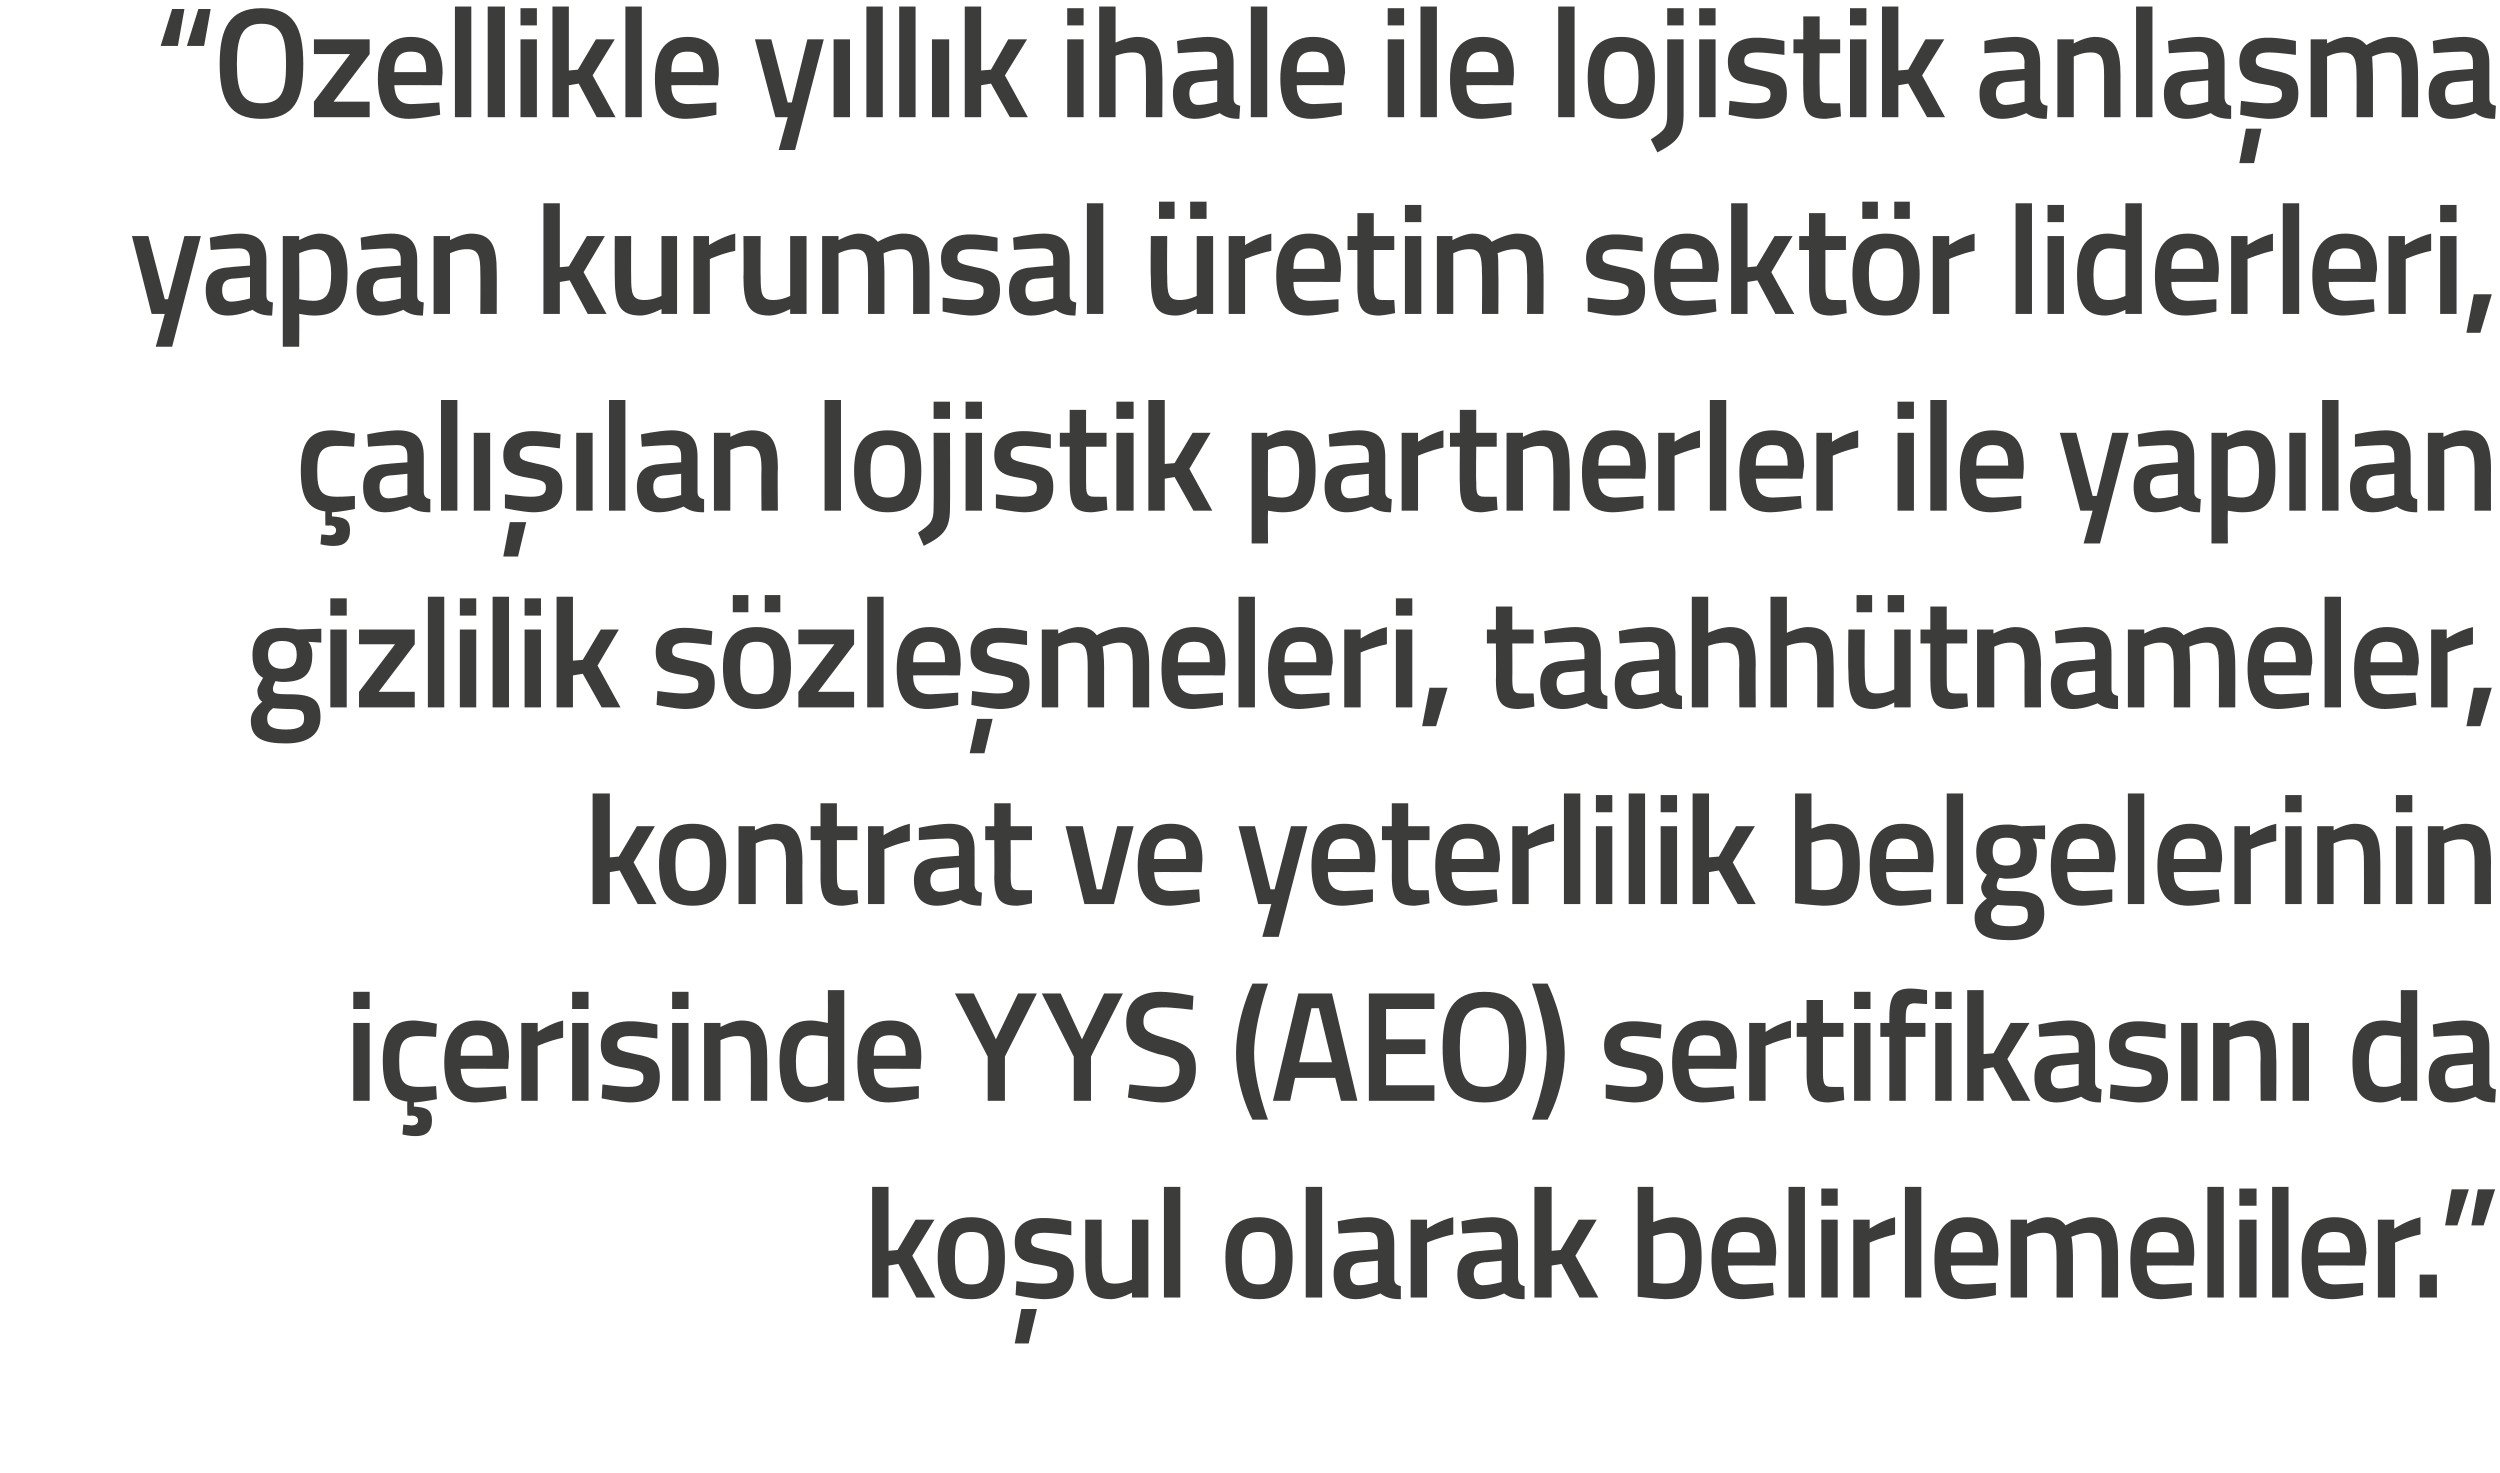
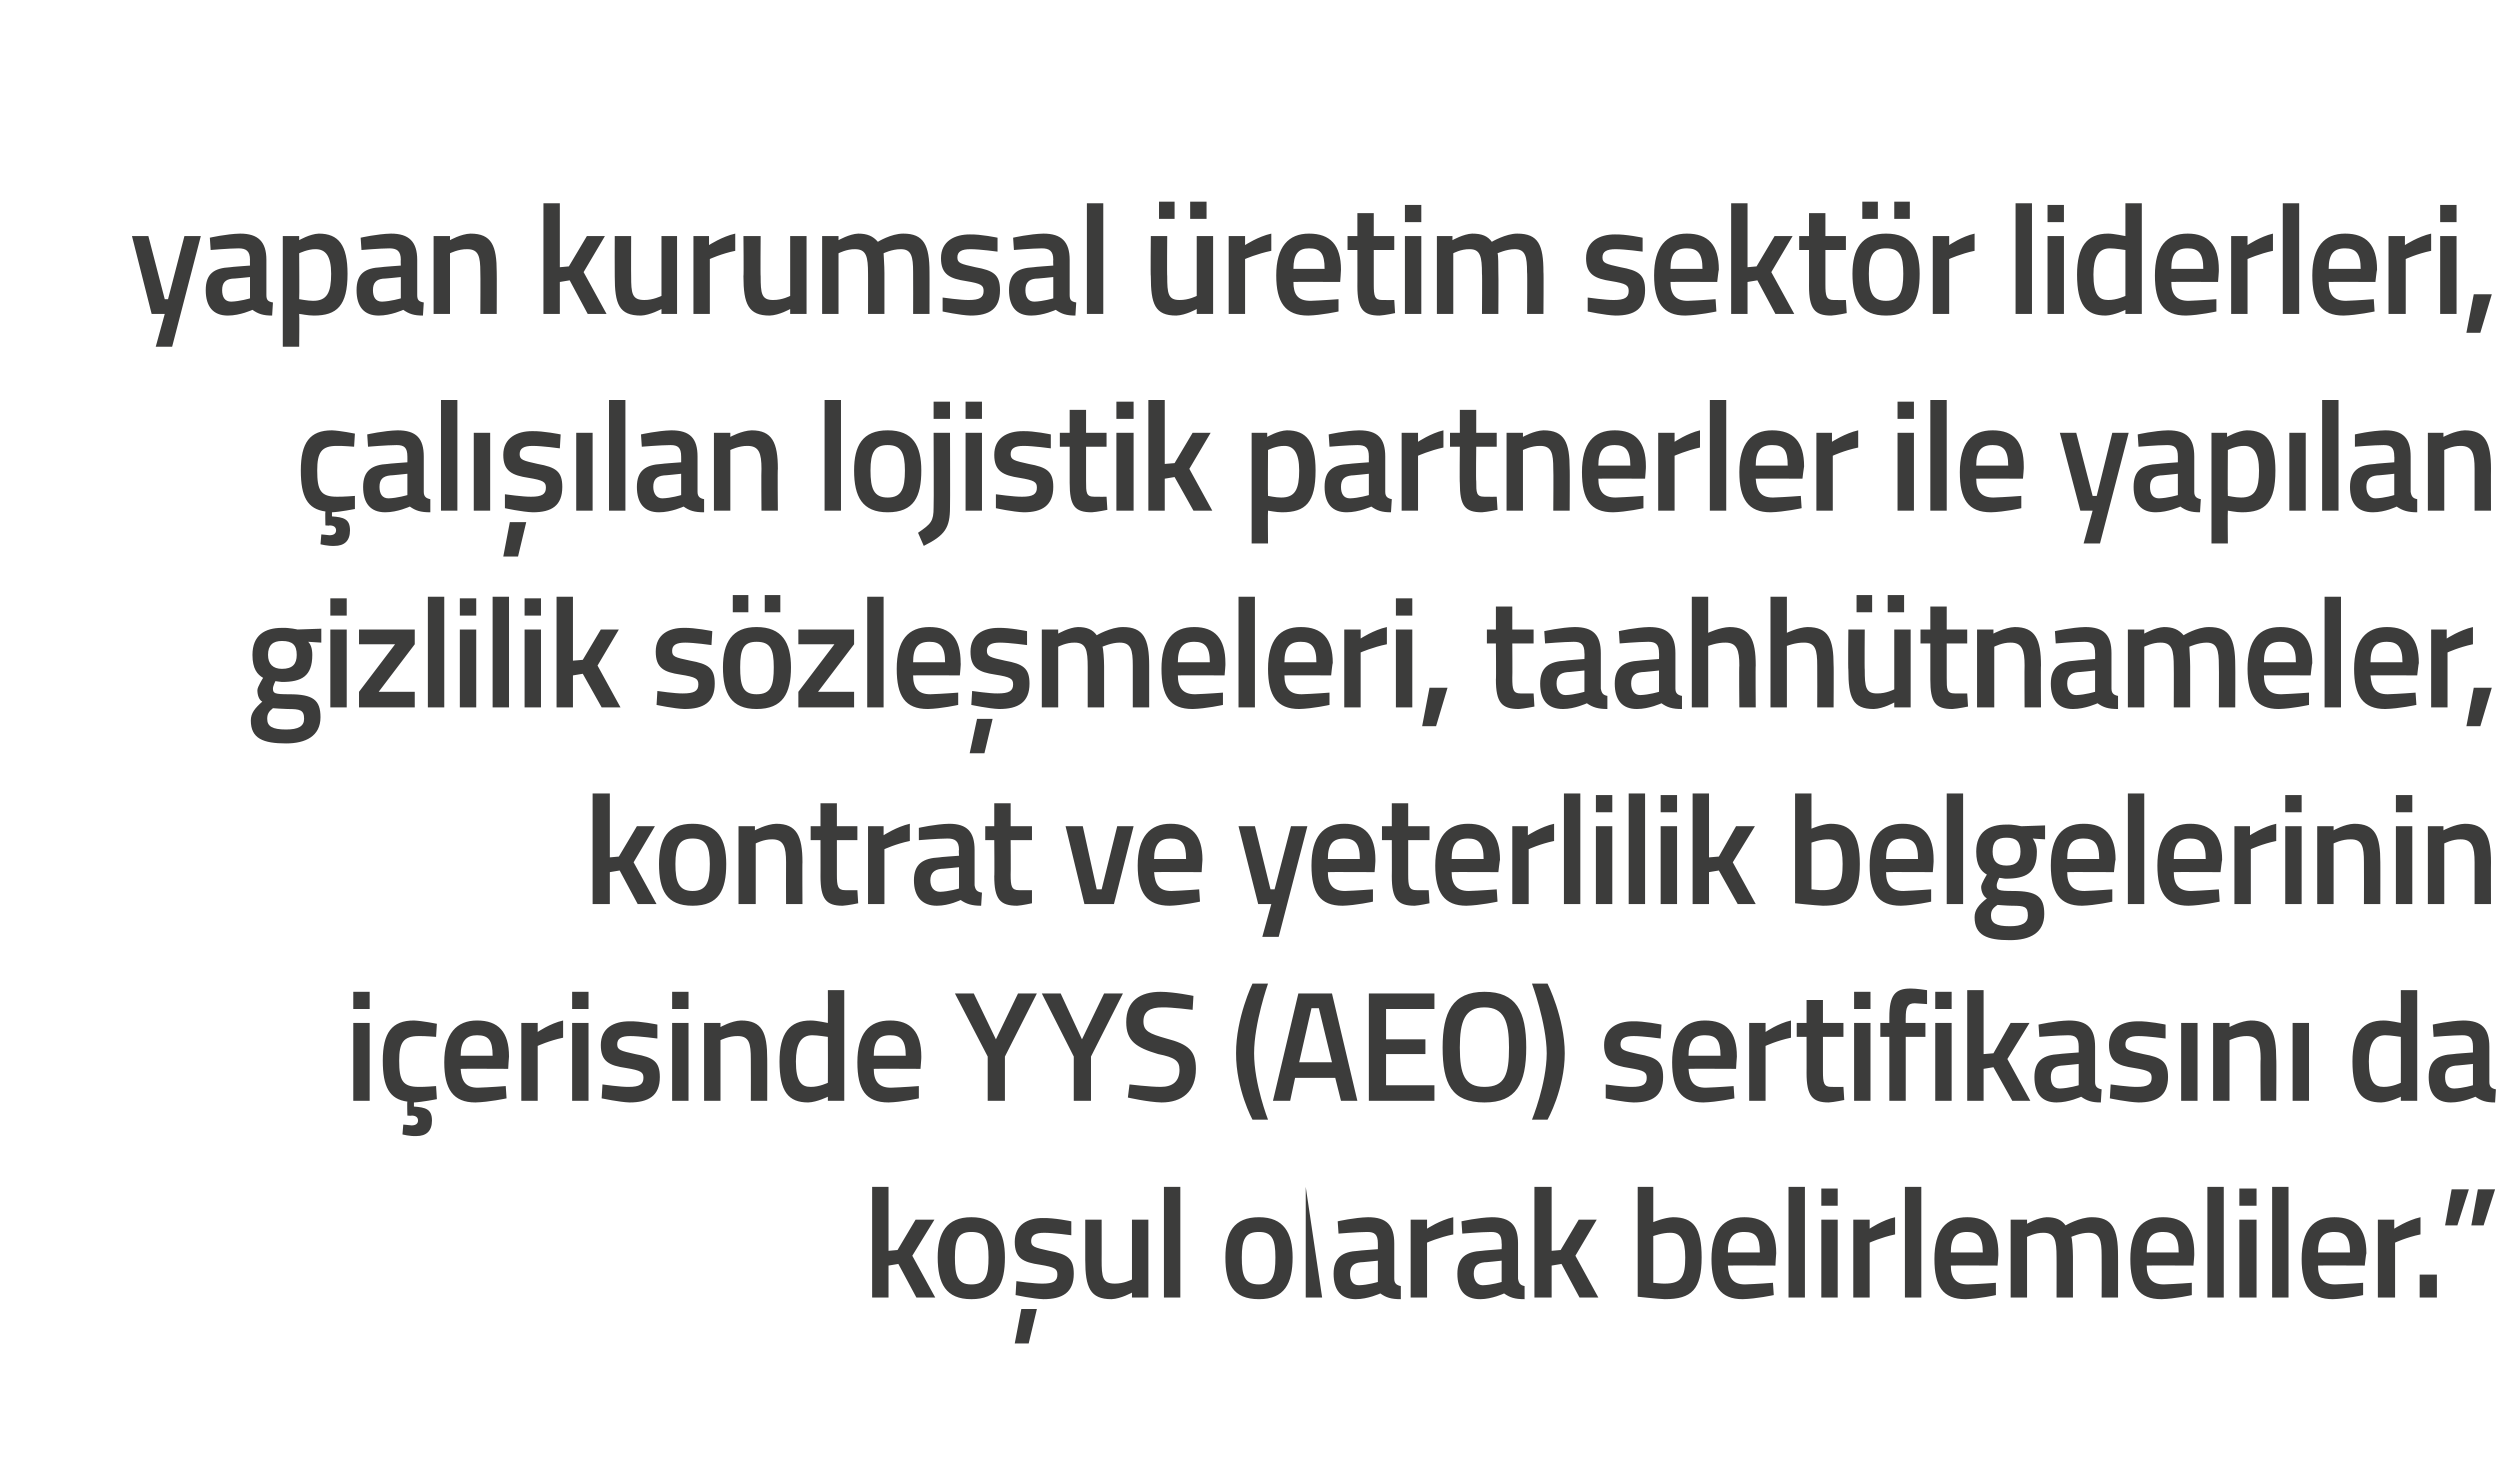
<svg xmlns="http://www.w3.org/2000/svg" version="1.1" width="305px" height="179.75px" viewBox="0 0 305 179.75">
  <desc>zellikle y ll k ihale ile lojistik anla ma yapan kurumsal retim sekt r liderleri al lan lojistik partnerler il</desc>
  <defs />
  <g id="Polygon146008">
-     <path d="M 106.4 158.3 L 106.4 144.8 L 108.4 144.8 L 108.4 152.6 L 109.5 152.5 L 111.7 148.8 L 114 148.8 L 111.3 153.2 L 114.1 158.3 L 111.8 158.3 L 109.6 154.2 L 108.4 154.4 L 108.4 158.3 L 106.4 158.3 Z M 122.6 153.4 C 122.6 156.6 121.7 158.5 118.5 158.5 C 115.4 158.5 114.4 156.6 114.4 153.4 C 114.4 150.4 115.5 148.5 118.5 148.5 C 121.6 148.5 122.6 150.4 122.6 153.4 Z M 120.6 153.4 C 120.6 151.2 120.2 150.3 118.5 150.3 C 116.9 150.3 116.5 151.2 116.5 153.4 C 116.5 155.6 116.8 156.7 118.5 156.7 C 120.3 156.7 120.6 155.6 120.6 153.4 Z M 123.8 163.9 L 125.5 163.9 L 126.5 159.7 L 124.6 159.7 L 123.8 163.9 Z M 130.7 150.7 C 130.7 150.7 128.5 150.4 127.4 150.4 C 126.3 150.4 125.8 150.7 125.8 151.4 C 125.8 152.1 126.2 152.2 128 152.6 C 130.2 153 131 153.5 131 155.4 C 131 157.7 129.6 158.5 127.3 158.5 C 126.06 158.46 123.9 158 123.9 158 L 124 156.3 C 124 156.3 126.21 156.62 127.2 156.6 C 128.5 156.6 129 156.3 129 155.5 C 129 154.8 128.7 154.6 126.9 154.3 C 124.8 154 123.8 153.5 123.8 151.5 C 123.8 149.4 125.4 148.6 127.2 148.6 C 128.59 148.56 130.7 149 130.7 149 L 130.7 150.7 Z M 140.1 148.8 L 140.1 158.3 L 138.1 158.3 L 138.1 157.7 C 138.1 157.7 136.73 158.46 135.6 158.5 C 133 158.5 132.4 157.1 132.4 153.7 C 132.4 153.71 132.4 148.8 132.4 148.8 L 134.4 148.8 C 134.4 148.8 134.41 153.73 134.4 153.7 C 134.4 155.8 134.5 156.6 136 156.6 C 137.08 156.62 138.1 156.1 138.1 156.1 L 138.1 148.8 L 140.1 148.8 Z M 142 144.8 L 144 144.8 L 144 158.3 L 142 158.3 L 142 144.8 Z M 157.7 153.4 C 157.7 156.6 156.7 158.5 153.6 158.5 C 150.4 158.5 149.5 156.6 149.5 153.4 C 149.5 150.4 150.5 148.5 153.6 148.5 C 156.6 148.5 157.7 150.4 157.7 153.4 Z M 155.6 153.4 C 155.6 151.2 155.2 150.3 153.6 150.3 C 151.9 150.3 151.5 151.2 151.5 153.4 C 151.5 155.6 151.8 156.7 153.6 156.7 C 155.3 156.7 155.6 155.6 155.6 153.4 Z M 159.3 144.8 L 161.3 144.8 L 161.3 158.3 L 159.3 158.3 L 159.3 144.8 Z M 170.1 156 C 170.1 156.6 170.4 156.8 170.9 156.9 C 170.9 156.9 170.9 158.5 170.9 158.5 C 169.7 158.5 169.1 158.3 168.4 157.8 C 168.4 157.8 166.9 158.5 165.4 158.5 C 163.6 158.5 162.7 157.4 162.7 155.4 C 162.7 153.4 163.8 152.7 165.7 152.6 C 165.73 152.57 168.1 152.4 168.1 152.4 C 168.1 152.4 168.11 151.68 168.1 151.7 C 168.1 150.6 167.7 150.3 166.8 150.3 C 165.53 150.31 163.3 150.5 163.3 150.5 L 163.2 149 C 163.2 149 165.23 148.54 166.9 148.5 C 169.2 148.5 170.1 149.5 170.1 151.7 C 170.1 151.7 170.1 156 170.1 156 Z M 166 154 C 165.1 154.1 164.7 154.5 164.7 155.4 C 164.7 156.2 165 156.8 165.8 156.8 C 166.87 156.77 168.1 156.4 168.1 156.4 L 168.1 153.8 C 168.1 153.8 165.97 154.03 166 154 Z M 172.1 148.8 L 174.1 148.8 L 174.1 149.9 C 174.1 149.9 175.68 148.85 177.3 148.5 C 177.3 148.5 177.3 150.6 177.3 150.6 C 175.57 150.95 174.1 151.6 174.1 151.6 L 174.1 158.3 L 172.1 158.3 L 172.1 148.8 Z M 185.2 156 C 185.3 156.6 185.5 156.8 186 156.9 C 186 156.9 186 158.5 186 158.5 C 184.8 158.5 184.2 158.3 183.5 157.8 C 183.5 157.8 182 158.5 180.6 158.5 C 178.7 158.5 177.8 157.4 177.8 155.4 C 177.8 153.4 178.9 152.7 180.8 152.6 C 180.85 152.57 183.2 152.4 183.2 152.4 C 183.2 152.4 183.23 151.68 183.2 151.7 C 183.2 150.6 182.8 150.3 181.9 150.3 C 180.65 150.31 178.4 150.5 178.4 150.5 L 178.3 149 C 178.3 149 180.35 148.54 182 148.5 C 184.3 148.5 185.2 149.5 185.2 151.7 C 185.2 151.7 185.2 156 185.2 156 Z M 181.1 154 C 180.2 154.1 179.8 154.5 179.8 155.4 C 179.8 156.2 180.2 156.8 180.9 156.8 C 181.99 156.77 183.2 156.4 183.2 156.4 L 183.2 153.8 C 183.2 153.8 181.09 154.03 181.1 154 Z M 187.2 158.3 L 187.2 144.8 L 189.3 144.8 L 189.3 152.6 L 190.4 152.5 L 192.6 148.8 L 194.8 148.8 L 192.2 153.2 L 195 158.3 L 192.7 158.3 L 190.5 154.2 L 189.3 154.4 L 189.3 158.3 L 187.2 158.3 Z M 207.6 153.4 C 207.6 157.3 206.4 158.5 203.1 158.5 C 202.16 158.46 199.8 158.2 199.8 158.2 L 199.8 144.8 L 201.7 144.8 L 201.7 149.1 C 201.7 149.1 203.02 148.54 204.1 148.5 C 206.6 148.5 207.6 149.8 207.6 153.4 Z M 205.6 153.4 C 205.6 151.2 205 150.4 203.8 150.4 C 202.84 150.38 201.7 150.8 201.7 150.8 L 201.7 156.5 C 201.7 156.5 202.76 156.62 203.1 156.6 C 205.2 156.6 205.6 155.7 205.6 153.4 Z M 216.3 156.5 L 216.4 158 C 216.4 158 214.27 158.46 212.6 158.5 C 209.9 158.5 208.8 156.9 208.8 153.6 C 208.8 150.1 210.3 148.5 212.8 148.5 C 215.4 148.5 216.7 149.9 216.7 152.9 C 216.68 152.89 216.6 154.4 216.6 154.4 C 216.6 154.4 210.84 154.37 210.8 154.4 C 210.9 155.9 211.4 156.7 212.9 156.7 C 214.39 156.65 216.3 156.5 216.3 156.5 Z M 214.7 152.8 C 214.7 150.9 214.2 150.3 212.8 150.3 C 211.4 150.3 210.8 151 210.8 152.8 C 210.8 152.8 214.7 152.8 214.7 152.8 Z M 218.2 144.8 L 220.2 144.8 L 220.2 158.3 L 218.2 158.3 L 218.2 144.8 Z M 222.2 148.8 L 224.2 148.8 L 224.2 158.3 L 222.2 158.3 L 222.2 148.8 Z M 222.2 145 L 224.2 145 L 224.2 147.1 L 222.2 147.1 L 222.2 145 Z M 226.1 148.8 L 228.1 148.8 L 228.1 149.9 C 228.1 149.9 229.64 148.85 231.2 148.5 C 231.2 148.5 231.2 150.6 231.2 150.6 C 229.53 150.95 228.1 151.6 228.1 151.6 L 228.1 158.3 L 226.1 158.3 L 226.1 148.8 Z M 232.4 144.8 L 234.4 144.8 L 234.4 158.3 L 232.4 158.3 L 232.4 144.8 Z M 243.5 156.5 L 243.5 158 C 243.5 158 241.43 158.46 239.8 158.5 C 237 158.5 236 156.9 236 153.6 C 236 150.1 237.4 148.5 240 148.5 C 242.5 148.5 243.8 149.9 243.8 152.9 C 243.84 152.89 243.7 154.4 243.7 154.4 C 243.7 154.4 238 154.37 238 154.4 C 238 155.9 238.6 156.7 240.1 156.7 C 241.55 156.65 243.5 156.5 243.5 156.5 Z M 241.9 152.8 C 241.9 150.9 241.3 150.3 240 150.3 C 238.6 150.3 238 151 238 152.8 C 238 152.8 241.9 152.8 241.9 152.8 Z M 245.3 158.3 L 245.3 148.8 L 247.3 148.8 L 247.3 149.3 C 247.3 149.3 248.62 148.54 249.7 148.5 C 250.8 148.5 251.5 148.8 252 149.5 C 252 149.5 253.7 148.5 255.2 148.5 C 257.7 148.5 258.4 149.9 258.4 153.2 C 258.41 153.16 258.4 158.3 258.4 158.3 L 256.4 158.3 C 256.4 158.3 256.42 153.22 256.4 153.2 C 256.4 151.3 256.2 150.4 254.8 150.4 C 253.8 150.4 252.7 150.9 252.7 150.9 C 252.8 151.1 252.9 152.4 252.9 153.3 C 252.9 153.33 252.9 158.3 252.9 158.3 L 250.9 158.3 C 250.9 158.3 250.91 153.37 250.9 153.4 C 250.9 151.3 250.7 150.4 249.3 150.4 C 248.29 150.38 247.3 150.9 247.3 150.9 L 247.3 158.3 L 245.3 158.3 Z M 267.4 156.5 L 267.4 158 C 267.4 158 265.33 158.46 263.7 158.5 C 260.9 158.5 259.9 156.9 259.9 153.6 C 259.9 150.1 261.3 148.5 263.9 148.5 C 266.5 148.5 267.7 149.9 267.7 152.9 C 267.74 152.89 267.6 154.4 267.6 154.4 C 267.6 154.4 261.9 154.37 261.9 154.4 C 261.9 155.9 262.5 156.7 264 156.7 C 265.46 156.65 267.4 156.5 267.4 156.5 Z M 265.8 152.8 C 265.8 150.9 265.2 150.3 263.9 150.3 C 262.5 150.3 261.9 151 261.9 152.8 C 261.9 152.8 265.8 152.8 265.8 152.8 Z M 269.3 144.8 L 271.3 144.8 L 271.3 158.3 L 269.3 158.3 L 269.3 144.8 Z M 273.2 148.8 L 275.3 148.8 L 275.3 158.3 L 273.2 158.3 L 273.2 148.8 Z M 273.2 145 L 275.3 145 L 275.3 147.1 L 273.2 147.1 L 273.2 145 Z M 277.2 144.8 L 279.2 144.8 L 279.2 158.3 L 277.2 158.3 L 277.2 144.8 Z M 288.3 156.5 L 288.3 158 C 288.3 158 286.25 158.46 284.6 158.5 C 281.9 158.5 280.8 156.9 280.8 153.6 C 280.8 150.1 282.2 148.5 284.8 148.5 C 287.4 148.5 288.7 149.9 288.7 152.9 C 288.66 152.89 288.5 154.4 288.5 154.4 C 288.5 154.4 282.82 154.37 282.8 154.4 C 282.8 155.9 283.4 156.7 284.9 156.7 C 286.38 156.65 288.3 156.5 288.3 156.5 Z M 286.7 152.8 C 286.7 150.9 286.1 150.3 284.8 150.3 C 283.4 150.3 282.8 151 282.8 152.8 C 282.8 152.8 286.7 152.8 286.7 152.8 Z M 290.1 148.8 L 292.1 148.8 L 292.1 149.9 C 292.1 149.9 293.7 148.85 295.3 148.5 C 295.3 148.5 295.3 150.6 295.3 150.6 C 293.59 150.95 292.2 151.6 292.2 151.6 L 292.2 158.3 L 290.1 158.3 L 290.1 148.8 Z M 295.2 155.5 L 297.3 155.5 L 297.3 158.3 L 295.2 158.3 L 295.2 155.5 Z M 299.1 145.1 L 301.2 145.1 L 299.8 149.5 L 298.3 149.5 L 299.1 145.1 Z M 302.3 145.1 L 304.4 145.1 L 303 149.5 L 301.5 149.5 L 302.3 145.1 Z " stroke="none" fill="#3c3c3b" />
+     <path d="M 106.4 158.3 L 106.4 144.8 L 108.4 144.8 L 108.4 152.6 L 109.5 152.5 L 111.7 148.8 L 114 148.8 L 111.3 153.2 L 114.1 158.3 L 111.8 158.3 L 109.6 154.2 L 108.4 154.4 L 108.4 158.3 L 106.4 158.3 Z M 122.6 153.4 C 122.6 156.6 121.7 158.5 118.5 158.5 C 115.4 158.5 114.4 156.6 114.4 153.4 C 114.4 150.4 115.5 148.5 118.5 148.5 C 121.6 148.5 122.6 150.4 122.6 153.4 Z M 120.6 153.4 C 120.6 151.2 120.2 150.3 118.5 150.3 C 116.9 150.3 116.5 151.2 116.5 153.4 C 116.5 155.6 116.8 156.7 118.5 156.7 C 120.3 156.7 120.6 155.6 120.6 153.4 Z M 123.8 163.9 L 125.5 163.9 L 126.5 159.7 L 124.6 159.7 L 123.8 163.9 Z M 130.7 150.7 C 130.7 150.7 128.5 150.4 127.4 150.4 C 126.3 150.4 125.8 150.7 125.8 151.4 C 125.8 152.1 126.2 152.2 128 152.6 C 130.2 153 131 153.5 131 155.4 C 131 157.7 129.6 158.5 127.3 158.5 C 126.06 158.46 123.9 158 123.9 158 L 124 156.3 C 124 156.3 126.21 156.62 127.2 156.6 C 128.5 156.6 129 156.3 129 155.5 C 129 154.8 128.7 154.6 126.9 154.3 C 124.8 154 123.8 153.5 123.8 151.5 C 123.8 149.4 125.4 148.6 127.2 148.6 C 128.59 148.56 130.7 149 130.7 149 L 130.7 150.7 Z M 140.1 148.8 L 140.1 158.3 L 138.1 158.3 L 138.1 157.7 C 138.1 157.7 136.73 158.46 135.6 158.5 C 133 158.5 132.4 157.1 132.4 153.7 C 132.4 153.71 132.4 148.8 132.4 148.8 L 134.4 148.8 C 134.4 148.8 134.41 153.73 134.4 153.7 C 134.4 155.8 134.5 156.6 136 156.6 C 137.08 156.62 138.1 156.1 138.1 156.1 L 138.1 148.8 L 140.1 148.8 Z M 142 144.8 L 144 144.8 L 144 158.3 L 142 158.3 L 142 144.8 Z M 157.7 153.4 C 157.7 156.6 156.7 158.5 153.6 158.5 C 150.4 158.5 149.5 156.6 149.5 153.4 C 149.5 150.4 150.5 148.5 153.6 148.5 C 156.6 148.5 157.7 150.4 157.7 153.4 Z M 155.6 153.4 C 155.6 151.2 155.2 150.3 153.6 150.3 C 151.9 150.3 151.5 151.2 151.5 153.4 C 151.5 155.6 151.8 156.7 153.6 156.7 C 155.3 156.7 155.6 155.6 155.6 153.4 Z M 159.3 144.8 L 161.3 158.3 L 159.3 158.3 L 159.3 144.8 Z M 170.1 156 C 170.1 156.6 170.4 156.8 170.9 156.9 C 170.9 156.9 170.9 158.5 170.9 158.5 C 169.7 158.5 169.1 158.3 168.4 157.8 C 168.4 157.8 166.9 158.5 165.4 158.5 C 163.6 158.5 162.7 157.4 162.7 155.4 C 162.7 153.4 163.8 152.7 165.7 152.6 C 165.73 152.57 168.1 152.4 168.1 152.4 C 168.1 152.4 168.11 151.68 168.1 151.7 C 168.1 150.6 167.7 150.3 166.8 150.3 C 165.53 150.31 163.3 150.5 163.3 150.5 L 163.2 149 C 163.2 149 165.23 148.54 166.9 148.5 C 169.2 148.5 170.1 149.5 170.1 151.7 C 170.1 151.7 170.1 156 170.1 156 Z M 166 154 C 165.1 154.1 164.7 154.5 164.7 155.4 C 164.7 156.2 165 156.8 165.8 156.8 C 166.87 156.77 168.1 156.4 168.1 156.4 L 168.1 153.8 C 168.1 153.8 165.97 154.03 166 154 Z M 172.1 148.8 L 174.1 148.8 L 174.1 149.9 C 174.1 149.9 175.68 148.85 177.3 148.5 C 177.3 148.5 177.3 150.6 177.3 150.6 C 175.57 150.95 174.1 151.6 174.1 151.6 L 174.1 158.3 L 172.1 158.3 L 172.1 148.8 Z M 185.2 156 C 185.3 156.6 185.5 156.8 186 156.9 C 186 156.9 186 158.5 186 158.5 C 184.8 158.5 184.2 158.3 183.5 157.8 C 183.5 157.8 182 158.5 180.6 158.5 C 178.7 158.5 177.8 157.4 177.8 155.4 C 177.8 153.4 178.9 152.7 180.8 152.6 C 180.85 152.57 183.2 152.4 183.2 152.4 C 183.2 152.4 183.23 151.68 183.2 151.7 C 183.2 150.6 182.8 150.3 181.9 150.3 C 180.65 150.31 178.4 150.5 178.4 150.5 L 178.3 149 C 178.3 149 180.35 148.54 182 148.5 C 184.3 148.5 185.2 149.5 185.2 151.7 C 185.2 151.7 185.2 156 185.2 156 Z M 181.1 154 C 180.2 154.1 179.8 154.5 179.8 155.4 C 179.8 156.2 180.2 156.8 180.9 156.8 C 181.99 156.77 183.2 156.4 183.2 156.4 L 183.2 153.8 C 183.2 153.8 181.09 154.03 181.1 154 Z M 187.2 158.3 L 187.2 144.8 L 189.3 144.8 L 189.3 152.6 L 190.4 152.5 L 192.6 148.8 L 194.8 148.8 L 192.2 153.2 L 195 158.3 L 192.7 158.3 L 190.5 154.2 L 189.3 154.4 L 189.3 158.3 L 187.2 158.3 Z M 207.6 153.4 C 207.6 157.3 206.4 158.5 203.1 158.5 C 202.16 158.46 199.8 158.2 199.8 158.2 L 199.8 144.8 L 201.7 144.8 L 201.7 149.1 C 201.7 149.1 203.02 148.54 204.1 148.5 C 206.6 148.5 207.6 149.8 207.6 153.4 Z M 205.6 153.4 C 205.6 151.2 205 150.4 203.8 150.4 C 202.84 150.38 201.7 150.8 201.7 150.8 L 201.7 156.5 C 201.7 156.5 202.76 156.62 203.1 156.6 C 205.2 156.6 205.6 155.7 205.6 153.4 Z M 216.3 156.5 L 216.4 158 C 216.4 158 214.27 158.46 212.6 158.5 C 209.9 158.5 208.8 156.9 208.8 153.6 C 208.8 150.1 210.3 148.5 212.8 148.5 C 215.4 148.5 216.7 149.9 216.7 152.9 C 216.68 152.89 216.6 154.4 216.6 154.4 C 216.6 154.4 210.84 154.37 210.8 154.4 C 210.9 155.9 211.4 156.7 212.9 156.7 C 214.39 156.65 216.3 156.5 216.3 156.5 Z M 214.7 152.8 C 214.7 150.9 214.2 150.3 212.8 150.3 C 211.4 150.3 210.8 151 210.8 152.8 C 210.8 152.8 214.7 152.8 214.7 152.8 Z M 218.2 144.8 L 220.2 144.8 L 220.2 158.3 L 218.2 158.3 L 218.2 144.8 Z M 222.2 148.8 L 224.2 148.8 L 224.2 158.3 L 222.2 158.3 L 222.2 148.8 Z M 222.2 145 L 224.2 145 L 224.2 147.1 L 222.2 147.1 L 222.2 145 Z M 226.1 148.8 L 228.1 148.8 L 228.1 149.9 C 228.1 149.9 229.64 148.85 231.2 148.5 C 231.2 148.5 231.2 150.6 231.2 150.6 C 229.53 150.95 228.1 151.6 228.1 151.6 L 228.1 158.3 L 226.1 158.3 L 226.1 148.8 Z M 232.4 144.8 L 234.4 144.8 L 234.4 158.3 L 232.4 158.3 L 232.4 144.8 Z M 243.5 156.5 L 243.5 158 C 243.5 158 241.43 158.46 239.8 158.5 C 237 158.5 236 156.9 236 153.6 C 236 150.1 237.4 148.5 240 148.5 C 242.5 148.5 243.8 149.9 243.8 152.9 C 243.84 152.89 243.7 154.4 243.7 154.4 C 243.7 154.4 238 154.37 238 154.4 C 238 155.9 238.6 156.7 240.1 156.7 C 241.55 156.65 243.5 156.5 243.5 156.5 Z M 241.9 152.8 C 241.9 150.9 241.3 150.3 240 150.3 C 238.6 150.3 238 151 238 152.8 C 238 152.8 241.9 152.8 241.9 152.8 Z M 245.3 158.3 L 245.3 148.8 L 247.3 148.8 L 247.3 149.3 C 247.3 149.3 248.62 148.54 249.7 148.5 C 250.8 148.5 251.5 148.8 252 149.5 C 252 149.5 253.7 148.5 255.2 148.5 C 257.7 148.5 258.4 149.9 258.4 153.2 C 258.41 153.16 258.4 158.3 258.4 158.3 L 256.4 158.3 C 256.4 158.3 256.42 153.22 256.4 153.2 C 256.4 151.3 256.2 150.4 254.8 150.4 C 253.8 150.4 252.7 150.9 252.7 150.9 C 252.8 151.1 252.9 152.4 252.9 153.3 C 252.9 153.33 252.9 158.3 252.9 158.3 L 250.9 158.3 C 250.9 158.3 250.91 153.37 250.9 153.4 C 250.9 151.3 250.7 150.4 249.3 150.4 C 248.29 150.38 247.3 150.9 247.3 150.9 L 247.3 158.3 L 245.3 158.3 Z M 267.4 156.5 L 267.4 158 C 267.4 158 265.33 158.46 263.7 158.5 C 260.9 158.5 259.9 156.9 259.9 153.6 C 259.9 150.1 261.3 148.5 263.9 148.5 C 266.5 148.5 267.7 149.9 267.7 152.9 C 267.74 152.89 267.6 154.4 267.6 154.4 C 267.6 154.4 261.9 154.37 261.9 154.4 C 261.9 155.9 262.5 156.7 264 156.7 C 265.46 156.65 267.4 156.5 267.4 156.5 Z M 265.8 152.8 C 265.8 150.9 265.2 150.3 263.9 150.3 C 262.5 150.3 261.9 151 261.9 152.8 C 261.9 152.8 265.8 152.8 265.8 152.8 Z M 269.3 144.8 L 271.3 144.8 L 271.3 158.3 L 269.3 158.3 L 269.3 144.8 Z M 273.2 148.8 L 275.3 148.8 L 275.3 158.3 L 273.2 158.3 L 273.2 148.8 Z M 273.2 145 L 275.3 145 L 275.3 147.1 L 273.2 147.1 L 273.2 145 Z M 277.2 144.8 L 279.2 144.8 L 279.2 158.3 L 277.2 158.3 L 277.2 144.8 Z M 288.3 156.5 L 288.3 158 C 288.3 158 286.25 158.46 284.6 158.5 C 281.9 158.5 280.8 156.9 280.8 153.6 C 280.8 150.1 282.2 148.5 284.8 148.5 C 287.4 148.5 288.7 149.9 288.7 152.9 C 288.66 152.89 288.5 154.4 288.5 154.4 C 288.5 154.4 282.82 154.37 282.8 154.4 C 282.8 155.9 283.4 156.7 284.9 156.7 C 286.38 156.65 288.3 156.5 288.3 156.5 Z M 286.7 152.8 C 286.7 150.9 286.1 150.3 284.8 150.3 C 283.4 150.3 282.8 151 282.8 152.8 C 282.8 152.8 286.7 152.8 286.7 152.8 Z M 290.1 148.8 L 292.1 148.8 L 292.1 149.9 C 292.1 149.9 293.7 148.85 295.3 148.5 C 295.3 148.5 295.3 150.6 295.3 150.6 C 293.59 150.95 292.2 151.6 292.2 151.6 L 292.2 158.3 L 290.1 158.3 L 290.1 148.8 Z M 295.2 155.5 L 297.3 155.5 L 297.3 158.3 L 295.2 158.3 L 295.2 155.5 Z M 299.1 145.1 L 301.2 145.1 L 299.8 149.5 L 298.3 149.5 L 299.1 145.1 Z M 302.3 145.1 L 304.4 145.1 L 303 149.5 L 301.5 149.5 L 302.3 145.1 Z " stroke="none" fill="#3c3c3b" />
  </g>
  <g id="Polygon146007">
    <path d="M 43.1 124.8 L 45.1 124.8 L 45.1 134.3 L 43.1 134.3 L 43.1 124.8 Z M 43.1 121 L 45.1 121 L 45.1 123.1 L 43.1 123.1 L 43.1 121 Z M 50.8 138.6 C 50 138.64 49.1 138.4 49.1 138.4 L 49.2 137.2 C 49.2 137.2 49.84 137.25 50.2 137.3 C 50.7 137.3 51 137.1 51 136.7 C 51 136.3 50.7 136.1 50.2 136.1 C 50.22 136.15 49.7 136.1 49.7 136.1 C 49.7 136.1 49.65 134.4 49.7 134.4 C 47.5 134.1 46.7 132.6 46.7 129.4 C 46.7 126 47.8 124.5 50.5 124.5 C 51.51 124.54 53.3 124.9 53.3 124.9 L 53.2 126.5 C 53.2 126.5 51.77 126.38 51.1 126.4 C 49.2 126.4 48.7 127.2 48.7 129.4 C 48.7 131.8 49.1 132.6 51.1 132.6 C 51.79 132.62 53.2 132.5 53.2 132.5 L 53.3 134.1 C 53.3 134.1 51.46 134.46 50.5 134.5 C 50.5 134.5 50.5 135 50.5 135 C 51.9 135.1 52.7 135.3 52.7 136.7 C 52.7 138 52 138.6 50.8 138.6 Z M 61.7 132.5 L 61.8 134 C 61.8 134 59.67 134.46 58 134.5 C 55.3 134.5 54.2 132.9 54.2 129.6 C 54.2 126.1 55.7 124.5 58.2 124.5 C 60.8 124.5 62.1 125.9 62.1 128.9 C 62.08 128.89 62 130.4 62 130.4 C 62 130.4 56.24 130.37 56.2 130.4 C 56.3 131.9 56.8 132.7 58.3 132.7 C 59.8 132.65 61.7 132.5 61.7 132.5 Z M 60.1 128.8 C 60.1 126.9 59.6 126.3 58.2 126.3 C 56.9 126.3 56.2 127 56.2 128.8 C 56.2 128.8 60.1 128.8 60.1 128.8 Z M 63.6 124.8 L 65.6 124.8 L 65.6 125.9 C 65.6 125.9 67.12 124.85 68.7 124.5 C 68.7 124.5 68.7 126.6 68.7 126.6 C 67.01 126.95 65.6 127.6 65.6 127.6 L 65.6 134.3 L 63.6 134.3 L 63.6 124.8 Z M 69.8 124.8 L 71.8 124.8 L 71.8 134.3 L 69.8 134.3 L 69.8 124.8 Z M 69.8 121 L 71.8 121 L 71.8 123.1 L 69.8 123.1 L 69.8 121 Z M 80.2 126.7 C 80.2 126.7 78 126.4 76.9 126.4 C 75.8 126.4 75.3 126.7 75.3 127.4 C 75.3 128.1 75.7 128.2 77.5 128.6 C 79.7 129 80.5 129.5 80.5 131.4 C 80.5 133.7 79.1 134.5 76.8 134.5 C 75.57 134.46 73.4 134 73.4 134 L 73.5 132.3 C 73.5 132.3 75.72 132.62 76.7 132.6 C 78 132.6 78.5 132.3 78.5 131.5 C 78.5 130.8 78.2 130.6 76.4 130.3 C 74.3 130 73.3 129.5 73.3 127.5 C 73.3 125.4 74.9 124.6 76.8 124.6 C 78.1 124.56 80.2 125 80.2 125 L 80.2 126.7 Z M 82 124.8 L 84 124.8 L 84 134.3 L 82 134.3 L 82 124.8 Z M 82 121 L 84 121 L 84 123.1 L 82 123.1 L 82 121 Z M 85.9 134.3 L 85.9 124.8 L 87.9 124.8 L 87.9 125.3 C 87.9 125.3 89.22 124.54 90.4 124.5 C 93 124.5 93.6 126 93.6 129.2 C 93.61 129.16 93.6 134.3 93.6 134.3 L 91.6 134.3 C 91.6 134.3 91.62 129.22 91.6 129.2 C 91.6 127.3 91.4 126.4 90 126.4 C 88.91 126.38 87.9 126.9 87.9 126.9 L 87.9 134.3 L 85.9 134.3 Z M 103 134.3 L 101 134.3 L 101 133.8 C 101 133.8 99.69 134.46 98.6 134.5 C 96.2 134.5 95.1 133.2 95.1 129.5 C 95.1 126.1 96.3 124.5 98.9 124.5 C 99.7 124.5 100.9 124.8 101 124.8 C 101.02 124.79 101 120.8 101 120.8 L 103 120.8 L 103 134.3 Z M 101 132.1 C 101 132.1 101.02 126.52 101 126.5 C 100.9 126.5 99.8 126.3 99.1 126.3 C 97.7 126.3 97.1 127.4 97.1 129.5 C 97.1 132 97.8 132.6 98.9 132.6 C 99.93 132.62 101 132.1 101 132.1 Z M 112.1 132.5 L 112.1 134 C 112.1 134 110.01 134.46 108.4 134.5 C 105.6 134.5 104.6 132.9 104.6 129.6 C 104.6 126.1 106 124.5 108.6 124.5 C 111.1 124.5 112.4 125.9 112.4 128.9 C 112.43 128.89 112.3 130.4 112.3 130.4 C 112.3 130.4 106.59 130.37 106.6 130.4 C 106.6 131.9 107.2 132.7 108.7 132.7 C 110.14 132.65 112.1 132.5 112.1 132.5 Z M 110.5 128.8 C 110.5 126.9 109.9 126.3 108.6 126.3 C 107.2 126.3 106.6 127 106.6 128.8 C 106.6 128.8 110.5 128.8 110.5 128.8 Z M 122.6 134.3 L 120.5 134.3 L 120.5 128.9 L 116.5 121.2 L 118.8 121.2 L 121.5 126.8 L 124.2 121.2 L 126.5 121.2 L 122.6 128.9 L 122.6 134.3 Z M 133.1 134.3 L 131 134.3 L 131 128.9 L 127.1 121.2 L 129.4 121.2 L 132 126.8 L 134.7 121.2 L 137 121.2 L 133.1 128.9 L 133.1 134.3 Z M 145.5 123.2 C 145.5 123.2 142.9 122.87 141.8 122.9 C 140.3 122.9 139.5 123.4 139.5 124.6 C 139.5 125.8 140.2 126.1 142.3 126.7 C 145 127.4 145.9 128.2 145.9 130.4 C 145.9 133.2 144.2 134.5 141.7 134.5 C 140.06 134.46 137.6 133.9 137.6 133.9 L 137.8 132.3 C 137.8 132.3 140.26 132.6 141.6 132.6 C 143.1 132.6 143.9 131.9 143.9 130.5 C 143.9 129.4 143.3 129 141.3 128.6 C 138.6 127.8 137.4 127 137.4 124.7 C 137.4 122.1 139.1 121 141.6 121 C 143.25 121.01 145.6 121.5 145.6 121.5 L 145.5 123.2 Z M 154.7 120 C 154.7 120 153 124.81 153 128.5 C 153 132.26 154.7 136.6 154.7 136.6 L 152.8 136.6 C 152.8 136.6 150.78 132.88 150.8 128.5 C 150.78 124.18 152.8 120 152.8 120 L 154.7 120 Z M 158.4 121.2 L 162.5 121.2 L 165.6 134.3 L 163.6 134.3 L 162.9 131.5 L 158 131.5 L 157.4 134.3 L 155.3 134.3 L 158.4 121.2 Z M 158.5 129.6 L 162.5 129.6 L 160.9 123 L 160 123 L 158.5 129.6 Z M 167 121.2 L 175 121.2 L 175 123.1 L 169.1 123.1 L 169.1 126.8 L 173.9 126.8 L 173.9 128.6 L 169.1 128.6 L 169.1 132.4 L 175 132.4 L 175 134.3 L 167 134.3 L 167 121.2 Z M 184.1 127.8 C 184.1 124.6 183.5 122.9 181.1 122.9 C 178.7 122.9 178.1 124.6 178.1 127.8 C 178.1 131.1 178.7 132.6 181.1 132.6 C 183.6 132.6 184.1 131.1 184.1 127.8 Z M 176 127.8 C 176 123.5 177.2 121 181.1 121 C 185 121 186.2 123.4 186.2 127.8 C 186.2 132.2 185 134.5 181.1 134.5 C 177.1 134.5 176 132.2 176 127.8 Z M 188.8 120 C 188.8 120 190.9 124.18 190.9 128.5 C 190.9 132.88 188.8 136.6 188.8 136.6 L 186.9 136.6 C 186.9 136.6 188.68 132.26 188.7 128.5 C 188.68 124.81 186.9 120 186.9 120 L 188.8 120 Z M 202.6 126.7 C 202.6 126.7 200.44 126.4 199.3 126.4 C 198.2 126.4 197.7 126.7 197.7 127.4 C 197.7 128.1 198.1 128.2 199.9 128.6 C 202.1 129 202.9 129.5 202.9 131.4 C 202.9 133.7 201.6 134.5 199.3 134.5 C 198.01 134.46 195.9 134 195.9 134 L 195.9 132.3 C 195.9 132.3 198.16 132.62 199.1 132.6 C 200.4 132.6 200.9 132.3 200.9 131.5 C 200.9 130.8 200.6 130.6 198.8 130.3 C 196.8 130 195.7 129.5 195.7 127.5 C 195.7 125.4 197.4 124.6 199.2 124.6 C 200.53 124.56 202.7 125 202.7 125 L 202.6 126.7 Z M 211.5 132.5 L 211.6 134 C 211.6 134 209.47 134.46 207.8 134.5 C 205.1 134.5 204 132.9 204 129.6 C 204 126.1 205.5 124.5 208 124.5 C 210.6 124.5 211.9 125.9 211.9 128.9 C 211.88 128.89 211.8 130.4 211.8 130.4 C 211.8 130.4 206.04 130.37 206 130.4 C 206.1 131.9 206.6 132.7 208.1 132.7 C 209.6 132.65 211.5 132.5 211.5 132.5 Z M 209.9 128.8 C 209.9 126.9 209.4 126.3 208 126.3 C 206.6 126.3 206 127 206 128.8 C 206 128.8 209.9 128.8 209.9 128.8 Z M 213.4 124.8 L 215.4 124.8 L 215.4 125.9 C 215.4 125.9 216.92 124.85 218.5 124.5 C 218.5 124.5 218.5 126.6 218.5 126.6 C 216.81 126.95 215.4 127.6 215.4 127.6 L 215.4 134.3 L 213.4 134.3 L 213.4 124.8 Z M 222.4 126.5 C 222.4 126.5 222.4 130.7 222.4 130.7 C 222.4 132.1 222.5 132.6 223.4 132.6 C 223.93 132.62 224.9 132.6 224.9 132.6 L 225 134.2 C 225 134.2 223.78 134.46 223.1 134.5 C 221.1 134.5 220.4 133.7 220.4 130.9 C 220.41 130.93 220.4 126.5 220.4 126.5 L 219.2 126.5 L 219.2 124.8 L 220.4 124.8 L 220.4 122 L 222.4 122 L 222.4 124.8 L 224.9 124.8 L 224.9 126.5 L 222.4 126.5 Z M 226.2 124.8 L 228.2 124.8 L 228.2 134.3 L 226.2 134.3 L 226.2 124.8 Z M 226.2 121 L 228.2 121 L 228.2 123.1 L 226.2 123.1 L 226.2 121 Z M 232.5 134.3 L 230.5 134.3 L 230.5 126.5 L 229.4 126.5 L 229.4 124.8 L 230.5 124.8 C 230.5 124.8 230.49 124.14 230.5 124.1 C 230.5 121.4 231.2 120.6 233.1 120.6 C 233.72 120.59 235.1 120.8 235.1 120.8 L 235.1 122.5 C 235.1 122.5 234.16 122.43 233.6 122.4 C 232.7 122.4 232.5 122.9 232.5 124.2 C 232.49 124.16 232.5 124.8 232.5 124.8 L 234.9 124.8 L 234.9 126.5 L 232.5 126.5 L 232.5 134.3 Z M 236.1 124.8 L 238.1 124.8 L 238.1 134.3 L 236.1 134.3 L 236.1 124.8 Z M 236.1 121 L 238.1 121 L 238.1 123.1 L 236.1 123.1 L 236.1 121 Z M 240 134.3 L 240 120.8 L 242 120.8 L 242 128.6 L 243.2 128.5 L 245.3 124.8 L 247.6 124.8 L 244.9 129.2 L 247.7 134.3 L 245.5 134.3 L 243.2 130.2 L 242 130.4 L 242 134.3 L 240 134.3 Z M 255.6 132 C 255.6 132.6 255.9 132.8 256.4 132.9 C 256.4 132.9 256.3 134.5 256.3 134.5 C 255.2 134.5 254.6 134.3 253.9 133.8 C 253.9 133.8 252.4 134.5 250.9 134.5 C 249.1 134.5 248.2 133.4 248.2 131.4 C 248.2 129.4 249.3 128.7 251.2 128.6 C 251.22 128.57 253.6 128.4 253.6 128.4 C 253.6 128.4 253.6 127.68 253.6 127.7 C 253.6 126.6 253.2 126.3 252.3 126.3 C 251.02 126.31 248.8 126.5 248.8 126.5 L 248.7 125 C 248.7 125 250.73 124.54 252.4 124.5 C 254.7 124.5 255.6 125.5 255.6 127.7 C 255.6 127.7 255.6 132 255.6 132 Z M 251.5 130 C 250.6 130.1 250.2 130.5 250.2 131.4 C 250.2 132.2 250.5 132.8 251.3 132.8 C 252.37 132.77 253.6 132.4 253.6 132.4 L 253.6 129.8 C 253.6 129.8 251.46 130.03 251.5 130 Z M 264.2 126.7 C 264.2 126.7 262.01 126.4 260.9 126.4 C 259.8 126.4 259.3 126.7 259.3 127.4 C 259.3 128.1 259.7 128.2 261.5 128.6 C 263.7 129 264.5 129.5 264.5 131.4 C 264.5 133.7 263.1 134.5 260.9 134.5 C 259.58 134.46 257.4 134 257.4 134 L 257.5 132.3 C 257.5 132.3 259.73 132.62 260.7 132.6 C 262 132.6 262.5 132.3 262.5 131.5 C 262.5 130.8 262.2 130.6 260.4 130.3 C 258.3 130 257.3 129.5 257.3 127.5 C 257.3 125.4 258.9 124.6 260.8 124.6 C 262.1 124.56 264.2 125 264.2 125 L 264.2 126.7 Z M 266.1 124.8 L 268.1 124.8 L 268.1 134.3 L 266.1 134.3 L 266.1 124.8 Z M 270 134.3 L 270 124.8 L 272 124.8 L 272 125.3 C 272 125.3 273.36 124.54 274.6 124.5 C 277.1 124.5 277.7 126 277.7 129.2 C 277.74 129.16 277.7 134.3 277.7 134.3 L 275.8 134.3 C 275.8 134.3 275.75 129.22 275.8 129.2 C 275.8 127.3 275.5 126.4 274.1 126.4 C 273.05 126.38 272 126.9 272 126.9 L 272 134.3 L 270 134.3 Z M 279.7 124.8 L 281.7 124.8 L 281.7 134.3 L 279.7 134.3 L 279.7 124.8 Z M 294.9 134.3 L 292.9 134.3 L 292.9 133.8 C 292.9 133.8 291.6 134.46 290.5 134.5 C 288.1 134.5 287 133.2 287 129.5 C 287 126.1 288.2 124.5 290.8 124.5 C 291.6 124.5 292.8 124.8 292.9 124.8 C 292.92 124.79 292.9 120.8 292.9 120.8 L 294.9 120.8 L 294.9 134.3 Z M 292.9 132.1 C 292.9 132.1 292.92 126.52 292.9 126.5 C 292.8 126.5 291.7 126.3 291 126.3 C 289.6 126.3 289 127.4 289 129.5 C 289 132 289.7 132.6 290.8 132.6 C 291.84 132.62 292.9 132.1 292.9 132.1 Z M 303.7 132 C 303.7 132.6 304 132.8 304.5 132.9 C 304.5 132.9 304.4 134.5 304.4 134.5 C 303.3 134.5 302.7 134.3 302 133.8 C 302 133.8 300.5 134.5 299 134.5 C 297.2 134.5 296.3 133.4 296.3 131.4 C 296.3 129.4 297.4 128.7 299.3 128.6 C 299.32 128.57 301.7 128.4 301.7 128.4 C 301.7 128.4 301.7 127.68 301.7 127.7 C 301.7 126.6 301.3 126.3 300.4 126.3 C 299.12 126.31 296.9 126.5 296.9 126.5 L 296.8 125 C 296.8 125 298.83 124.54 300.5 124.5 C 302.8 124.5 303.7 125.5 303.7 127.7 C 303.7 127.7 303.7 132 303.7 132 Z M 299.6 130 C 298.7 130.1 298.3 130.5 298.3 131.4 C 298.3 132.2 298.6 132.8 299.4 132.8 C 300.47 132.77 301.7 132.4 301.7 132.4 L 301.7 129.8 C 301.7 129.8 299.56 130.03 299.6 130 Z " stroke="none" fill="#3c3c3b" />
  </g>
  <g id="Polygon146006">
    <path d="M 72.3 110.3 L 72.3 96.8 L 74.4 96.8 L 74.4 104.6 L 75.5 104.5 L 77.7 100.8 L 79.9 100.8 L 77.3 105.2 L 80.1 110.3 L 77.8 110.3 L 75.6 106.2 L 74.4 106.4 L 74.4 110.3 L 72.3 110.3 Z M 88.6 105.4 C 88.6 108.6 87.7 110.5 84.5 110.5 C 81.3 110.5 80.4 108.6 80.4 105.4 C 80.4 102.4 81.4 100.5 84.5 100.5 C 87.6 100.5 88.6 102.4 88.6 105.4 Z M 86.6 105.4 C 86.6 103.2 86.1 102.3 84.5 102.3 C 82.9 102.3 82.4 103.2 82.4 105.4 C 82.4 107.6 82.8 108.7 84.5 108.7 C 86.2 108.7 86.6 107.6 86.6 105.4 Z M 90.1 110.3 L 90.1 100.8 L 92.1 100.8 L 92.1 101.3 C 92.1 101.3 93.48 100.54 94.7 100.5 C 97.2 100.5 97.9 102 97.9 105.2 C 97.87 105.16 97.9 110.3 97.9 110.3 L 95.9 110.3 C 95.9 110.3 95.88 105.22 95.9 105.2 C 95.9 103.3 95.6 102.4 94.2 102.4 C 93.17 102.38 92.2 102.9 92.2 102.9 L 92.2 110.3 L 90.1 110.3 Z M 102.1 102.5 C 102.1 102.5 102.1 106.7 102.1 106.7 C 102.1 108.1 102.2 108.6 103.1 108.6 C 103.63 108.62 104.6 108.6 104.6 108.6 L 104.7 110.2 C 104.7 110.2 103.48 110.46 102.8 110.5 C 100.8 110.5 100.1 109.7 100.1 106.9 C 100.11 106.93 100.1 102.5 100.1 102.5 L 98.9 102.5 L 98.9 100.8 L 100.1 100.8 L 100.1 98 L 102.1 98 L 102.1 100.8 L 104.6 100.8 L 104.6 102.5 L 102.1 102.5 Z M 105.9 100.8 L 107.8 100.8 L 107.8 101.9 C 107.8 101.9 109.41 100.85 111 100.5 C 111 100.5 111 102.6 111 102.6 C 109.3 102.95 107.9 103.6 107.9 103.6 L 107.9 110.3 L 105.9 110.3 L 105.9 100.8 Z M 118.9 108 C 119 108.6 119.2 108.8 119.8 108.9 C 119.8 108.9 119.7 110.5 119.7 110.5 C 118.6 110.5 117.9 110.3 117.2 109.8 C 117.2 109.8 115.8 110.5 114.3 110.5 C 112.5 110.5 111.5 109.4 111.5 107.4 C 111.5 105.4 112.6 104.7 114.6 104.6 C 114.57 104.57 117 104.4 117 104.4 C 117 104.4 116.95 103.68 117 103.7 C 117 102.6 116.5 102.3 115.6 102.3 C 114.37 102.31 112.1 102.5 112.1 102.5 L 112.1 101 C 112.1 101 114.08 100.54 115.8 100.5 C 118 100.5 118.9 101.5 118.9 103.7 C 118.9 103.7 118.9 108 118.9 108 Z M 114.8 106 C 114 106.1 113.5 106.5 113.5 107.4 C 113.5 108.2 113.9 108.8 114.7 108.8 C 115.72 108.77 117 108.4 117 108.4 L 117 105.8 C 117 105.8 114.81 106.03 114.8 106 Z M 123.3 102.5 C 123.3 102.5 123.33 106.7 123.3 106.7 C 123.3 108.1 123.4 108.6 124.3 108.6 C 124.86 108.62 125.9 108.6 125.9 108.6 L 125.9 110.2 C 125.9 110.2 124.71 110.46 124.1 110.5 C 122 110.5 121.3 109.7 121.3 106.9 C 121.34 106.93 121.3 102.5 121.3 102.5 L 120.2 102.5 L 120.2 100.8 L 121.3 100.8 L 121.3 98 L 123.3 98 L 123.3 100.8 L 125.9 100.8 L 125.9 102.5 L 123.3 102.5 Z M 132.1 100.8 L 133.8 108.5 L 134.4 108.5 L 136.3 100.8 L 138.3 100.8 L 135.9 110.3 L 132.3 110.3 L 130 100.8 L 132.1 100.8 Z M 146.3 108.5 L 146.4 110 C 146.4 110 144.28 110.46 142.7 110.5 C 139.9 110.5 138.8 108.9 138.8 105.6 C 138.8 102.1 140.3 100.5 142.8 100.5 C 145.4 100.5 146.7 101.9 146.7 104.9 C 146.69 104.89 146.6 106.4 146.6 106.4 C 146.6 106.4 140.85 106.37 140.8 106.4 C 140.9 107.9 141.4 108.7 142.9 108.7 C 144.4 108.65 146.3 108.5 146.3 108.5 Z M 144.7 104.8 C 144.7 102.9 144.2 102.3 142.8 102.3 C 141.5 102.3 140.8 103 140.8 104.8 C 140.8 104.8 144.7 104.8 144.7 104.8 Z M 153.1 100.8 L 155 108.5 L 155.5 108.5 L 157.5 100.8 L 159.5 100.8 L 156 114.3 L 154 114.3 L 155.1 110.3 L 153.5 110.3 L 151.1 100.8 L 153.1 100.8 Z M 167.5 108.5 L 167.5 110 C 167.5 110 165.41 110.46 163.8 110.5 C 161 110.5 160 108.9 160 105.6 C 160 102.1 161.4 100.5 164 100.5 C 166.5 100.5 167.8 101.9 167.8 104.9 C 167.83 104.89 167.7 106.4 167.7 106.4 C 167.7 106.4 161.99 106.37 162 106.4 C 162 107.9 162.6 108.7 164.1 108.7 C 165.54 108.65 167.5 108.5 167.5 108.5 Z M 165.9 104.8 C 165.9 102.9 165.3 102.3 164 102.3 C 162.6 102.3 162 103 162 104.8 C 162 104.8 165.9 104.8 165.9 104.8 Z M 171.8 102.5 C 171.8 102.5 171.81 106.7 171.8 106.7 C 171.8 108.1 171.9 108.6 172.8 108.6 C 173.34 108.62 174.3 108.6 174.3 108.6 L 174.4 110.2 C 174.4 110.2 173.2 110.46 172.6 110.5 C 170.5 110.5 169.8 109.7 169.8 106.9 C 169.82 106.93 169.8 102.5 169.8 102.5 L 168.6 102.5 L 168.6 100.8 L 169.8 100.8 L 169.8 98 L 171.8 98 L 171.8 100.8 L 174.4 100.8 L 174.4 102.5 L 171.8 102.5 Z M 182.6 108.5 L 182.7 110 C 182.7 110 180.56 110.46 178.9 110.5 C 176.2 110.5 175.1 108.9 175.1 105.6 C 175.1 102.1 176.6 100.5 179.1 100.5 C 181.7 100.5 183 101.9 183 104.9 C 182.97 104.89 182.8 106.4 182.8 106.4 C 182.8 106.4 177.13 106.37 177.1 106.4 C 177.1 107.9 177.7 108.7 179.2 108.7 C 180.69 108.65 182.6 108.5 182.6 108.5 Z M 181 104.8 C 181 102.9 180.4 102.3 179.1 102.3 C 177.7 102.3 177.1 103 177.1 104.8 C 177.1 104.8 181 104.8 181 104.8 Z M 184.5 100.8 L 186.4 100.8 L 186.4 101.9 C 186.4 101.9 188.01 100.85 189.6 100.5 C 189.6 100.5 189.6 102.6 189.6 102.6 C 187.9 102.95 186.5 103.6 186.5 103.6 L 186.5 110.3 L 184.5 110.3 L 184.5 100.8 Z M 190.8 96.8 L 192.8 96.8 L 192.8 110.3 L 190.8 110.3 L 190.8 96.8 Z M 194.7 100.8 L 196.7 100.8 L 196.7 110.3 L 194.7 110.3 L 194.7 100.8 Z M 194.7 97 L 196.7 97 L 196.7 99.1 L 194.7 99.1 L 194.7 97 Z M 198.7 96.8 L 200.7 96.8 L 200.7 110.3 L 198.7 110.3 L 198.7 96.8 Z M 202.6 100.8 L 204.6 100.8 L 204.6 110.3 L 202.6 110.3 L 202.6 100.8 Z M 202.6 97 L 204.6 97 L 204.6 99.1 L 202.6 99.1 L 202.6 97 Z M 206.5 110.3 L 206.5 96.8 L 208.5 96.8 L 208.5 104.6 L 209.7 104.5 L 211.8 100.8 L 214.1 100.8 L 211.4 105.2 L 214.2 110.3 L 212 110.3 L 209.7 106.2 L 208.5 106.4 L 208.5 110.3 L 206.5 110.3 Z M 226.9 105.4 C 226.9 109.3 225.7 110.5 222.4 110.5 C 221.42 110.46 219 110.2 219 110.2 L 219 96.8 L 221 96.8 L 221 101.1 C 221 101.1 222.28 100.54 223.3 100.5 C 225.8 100.5 226.9 101.8 226.9 105.4 Z M 224.8 105.4 C 224.8 103.2 224.3 102.4 223.1 102.4 C 222.1 102.38 221 102.8 221 102.8 L 221 108.5 C 221 108.5 222.02 108.62 222.4 108.6 C 224.4 108.6 224.8 107.7 224.8 105.4 Z M 235.6 108.5 L 235.6 110 C 235.6 110 233.53 110.46 231.9 110.5 C 229.1 110.5 228.1 108.9 228.1 105.6 C 228.1 102.1 229.5 100.5 232.1 100.5 C 234.7 100.5 235.9 101.9 235.9 104.9 C 235.94 104.89 235.8 106.4 235.8 106.4 C 235.8 106.4 230.1 106.37 230.1 106.4 C 230.1 107.9 230.7 108.7 232.2 108.7 C 233.66 108.65 235.6 108.5 235.6 108.5 Z M 234 104.8 C 234 102.9 233.4 102.3 232.1 102.3 C 230.7 102.3 230.1 103 230.1 104.8 C 230.1 104.8 234 104.8 234 104.8 Z M 237.5 96.8 L 239.5 96.8 L 239.5 110.3 L 237.5 110.3 L 237.5 96.8 Z M 240.9 111.9 C 240.9 111 241.4 110.4 242.4 109.6 C 242 109.4 241.7 108.8 241.7 108.2 C 241.7 107.8 242.4 106.7 242.4 106.7 C 241.7 106.3 241.1 105.6 241.1 103.9 C 241.1 101.5 242.6 100.6 244.8 100.6 C 245.61 100.56 246.6 100.8 246.6 100.8 L 249.5 100.7 L 249.5 102.4 C 249.5 102.4 247.97 102.31 248 102.3 C 248.2 102.6 248.5 103.1 248.5 103.9 C 248.5 106.5 247.2 107.2 244.7 107.2 C 244.5 107.2 244.1 107.1 243.9 107.1 C 243.9 107.1 243.6 107.7 243.6 108 C 243.6 108.6 243.8 108.7 245.6 108.7 C 248.5 108.7 249.4 109.4 249.4 111.5 C 249.4 113.8 247.7 114.7 245.2 114.7 C 242.4 114.7 240.9 114.1 240.9 111.9 Z M 243.7 110.4 C 243.1 110.8 242.9 111.1 242.9 111.7 C 242.9 112.6 243.5 113 245.2 113 C 246.7 113 247.4 112.6 247.4 111.7 C 247.4 110.6 247 110.5 245.5 110.5 C 244.9 110.5 243.7 110.4 243.7 110.4 Z M 246.5 103.9 C 246.5 102.7 246 102.2 244.8 102.2 C 243.6 102.2 243.1 102.7 243.1 103.9 C 243.1 105 243.6 105.6 244.8 105.6 C 246 105.6 246.5 105 246.5 103.9 Z M 257.7 108.5 L 257.7 110 C 257.7 110 255.64 110.46 254 110.5 C 251.3 110.5 250.2 108.9 250.2 105.6 C 250.2 102.1 251.6 100.5 254.2 100.5 C 256.8 100.5 258.1 101.9 258.1 104.9 C 258.05 104.89 257.9 106.4 257.9 106.4 C 257.9 106.4 252.21 106.37 252.2 106.4 C 252.2 107.9 252.8 108.7 254.3 108.7 C 255.77 108.65 257.7 108.5 257.7 108.5 Z M 256.1 104.8 C 256.1 102.9 255.5 102.3 254.2 102.3 C 252.8 102.3 252.2 103 252.2 104.8 C 252.2 104.8 256.1 104.8 256.1 104.8 Z M 259.6 96.8 L 261.6 96.8 L 261.6 110.3 L 259.6 110.3 L 259.6 96.8 Z M 270.7 108.5 L 270.8 110 C 270.8 110 268.65 110.46 267 110.5 C 264.3 110.5 263.2 108.9 263.2 105.6 C 263.2 102.1 264.7 100.5 267.2 100.5 C 269.8 100.5 271.1 101.9 271.1 104.9 C 271.07 104.89 270.9 106.4 270.9 106.4 C 270.9 106.4 265.23 106.37 265.2 106.4 C 265.2 107.9 265.8 108.7 267.3 108.7 C 268.78 108.65 270.7 108.5 270.7 108.5 Z M 269.1 104.8 C 269.1 102.9 268.5 102.3 267.2 102.3 C 265.8 102.3 265.2 103 265.2 104.8 C 265.2 104.8 269.1 104.8 269.1 104.8 Z M 272.6 100.8 L 274.5 100.8 L 274.5 101.9 C 274.5 101.9 276.11 100.85 277.7 100.5 C 277.7 100.5 277.7 102.6 277.7 102.6 C 276 102.95 274.6 103.6 274.6 103.6 L 274.6 110.3 L 272.6 110.3 L 272.6 100.8 Z M 278.8 100.8 L 280.8 100.8 L 280.8 110.3 L 278.8 110.3 L 278.8 100.8 Z M 278.8 97 L 280.8 97 L 280.8 99.1 L 278.8 99.1 L 278.8 97 Z M 282.7 110.3 L 282.7 100.8 L 284.7 100.8 L 284.7 101.3 C 284.7 101.3 286.02 100.54 287.2 100.5 C 289.8 100.5 290.4 102 290.4 105.2 C 290.41 105.16 290.4 110.3 290.4 110.3 L 288.4 110.3 C 288.4 110.3 288.42 105.22 288.4 105.2 C 288.4 103.3 288.2 102.4 286.8 102.4 C 285.71 102.38 284.7 102.9 284.7 102.9 L 284.7 110.3 L 282.7 110.3 Z M 292.3 100.8 L 294.3 100.8 L 294.3 110.3 L 292.3 110.3 L 292.3 100.8 Z M 292.3 97 L 294.3 97 L 294.3 99.1 L 292.3 99.1 L 292.3 97 Z M 296.2 110.3 L 296.2 100.8 L 298.1 100.8 L 298.1 101.3 C 298.1 101.3 299.49 100.54 300.7 100.5 C 303.2 100.5 303.9 102 303.9 105.2 C 303.88 105.16 303.9 110.3 303.9 110.3 L 301.9 110.3 C 301.9 110.3 301.89 105.22 301.9 105.2 C 301.9 103.3 301.6 102.4 300.2 102.4 C 299.18 102.38 298.2 102.9 298.2 102.9 L 298.2 110.3 L 296.2 110.3 Z " stroke="none" fill="#3c3c3b" />
  </g>
  <g id="Polygon146005">
    <path d="M 30.6 87.9 C 30.6 87 31.1 86.4 32 85.6 C 31.6 85.4 31.4 84.8 31.4 84.2 C 31.4 83.8 32.1 82.7 32.1 82.7 C 31.4 82.3 30.8 81.6 30.8 79.9 C 30.8 77.5 32.3 76.6 34.4 76.6 C 35.28 76.56 36.3 76.8 36.3 76.8 L 39.2 76.7 L 39.2 78.4 C 39.2 78.4 37.64 78.31 37.6 78.3 C 37.9 78.6 38.1 79.1 38.1 79.9 C 38.1 82.5 36.8 83.2 34.4 83.2 C 34.2 83.2 33.7 83.1 33.6 83.1 C 33.6 83.1 33.3 83.7 33.3 84 C 33.3 84.6 33.5 84.7 35.3 84.7 C 38.2 84.7 39.1 85.4 39.1 87.5 C 39.1 89.8 37.3 90.7 34.9 90.7 C 32.1 90.7 30.6 90.1 30.6 87.9 Z M 33.3 86.4 C 32.8 86.8 32.6 87.1 32.6 87.7 C 32.6 88.6 33.2 89 34.9 89 C 36.4 89 37.1 88.6 37.1 87.7 C 37.1 86.6 36.6 86.5 35.1 86.5 C 34.6 86.5 33.3 86.4 33.3 86.4 Z M 36.2 79.9 C 36.2 78.7 35.7 78.2 34.4 78.2 C 33.3 78.2 32.7 78.7 32.7 79.9 C 32.7 81 33.3 81.6 34.4 81.6 C 35.7 81.6 36.2 81 36.2 79.9 Z M 40.3 76.8 L 42.3 76.8 L 42.3 86.3 L 40.3 86.3 L 40.3 76.8 Z M 40.3 73 L 42.3 73 L 42.3 75.1 L 40.3 75.1 L 40.3 73 Z M 43.8 76.8 L 50.6 76.8 L 50.6 78.6 L 46.2 84.4 L 50.6 84.4 L 50.6 86.3 L 43.8 86.3 L 43.8 84.4 L 48.2 78.6 L 43.8 78.6 L 43.8 76.8 Z M 52.2 72.8 L 54.2 72.8 L 54.2 86.3 L 52.2 86.3 L 52.2 72.8 Z M 56.1 76.8 L 58.1 76.8 L 58.1 86.3 L 56.1 86.3 L 56.1 76.8 Z M 56.1 73 L 58.1 73 L 58.1 75.1 L 56.1 75.1 L 56.1 73 Z M 60.1 72.8 L 62.1 72.8 L 62.1 86.3 L 60.1 86.3 L 60.1 72.8 Z M 64 76.8 L 66 76.8 L 66 86.3 L 64 86.3 L 64 76.8 Z M 64 73 L 66 73 L 66 75.1 L 64 75.1 L 64 73 Z M 67.9 86.3 L 67.9 72.8 L 69.9 72.8 L 69.9 80.6 L 71.1 80.5 L 73.3 76.8 L 75.5 76.8 L 72.9 81.2 L 75.7 86.3 L 73.4 86.3 L 71.1 82.2 L 69.9 82.4 L 69.9 86.3 L 67.9 86.3 Z M 86.8 78.7 C 86.8 78.7 84.67 78.4 83.6 78.4 C 82.5 78.4 82 78.7 82 79.4 C 82 80.1 82.3 80.2 84.2 80.6 C 86.4 81 87.2 81.5 87.2 83.4 C 87.2 85.7 85.8 86.5 83.5 86.5 C 82.24 86.46 80.1 86 80.1 86 L 80.2 84.3 C 80.2 84.3 82.38 84.62 83.3 84.6 C 84.7 84.6 85.2 84.3 85.2 83.5 C 85.2 82.8 84.9 82.6 83 82.3 C 81 82 80 81.5 80 79.5 C 80 77.4 81.6 76.6 83.4 76.6 C 84.76 76.56 86.9 77 86.9 77 L 86.8 78.7 Z M 88.2 81.4 C 88.2 84.6 89.2 86.5 92.3 86.5 C 95.5 86.5 96.5 84.6 96.5 81.4 C 96.5 78.4 95.4 76.5 92.3 76.5 C 89.3 76.5 88.2 78.4 88.2 81.4 Z M 90.3 81.4 C 90.3 79.2 90.7 78.3 92.3 78.3 C 94 78.3 94.4 79.2 94.4 81.4 C 94.4 83.6 94.1 84.7 92.3 84.7 C 90.6 84.7 90.3 83.6 90.3 81.4 Z M 89.4 72.6 L 91.3 72.6 L 91.3 74.7 L 89.4 74.7 L 89.4 72.6 Z M 93.3 72.6 L 95.2 72.6 L 95.2 74.7 L 93.3 74.7 L 93.3 72.6 Z M 97.4 76.8 L 104.2 76.8 L 104.2 78.6 L 99.8 84.4 L 104.2 84.4 L 104.2 86.3 L 97.4 86.3 L 97.4 84.4 L 101.8 78.6 L 97.4 78.6 L 97.4 76.8 Z M 105.8 72.8 L 107.8 72.8 L 107.8 86.3 L 105.8 86.3 L 105.8 72.8 Z M 116.9 84.5 L 116.9 86 C 116.9 86 114.83 86.46 113.2 86.5 C 110.4 86.5 109.4 84.9 109.4 81.6 C 109.4 78.1 110.8 76.5 113.4 76.5 C 116 76.5 117.2 77.9 117.2 80.9 C 117.25 80.89 117.1 82.4 117.1 82.4 C 117.1 82.4 111.4 82.37 111.4 82.4 C 111.4 83.9 112 84.7 113.5 84.7 C 114.96 84.65 116.9 84.5 116.9 84.5 Z M 115.3 80.8 C 115.3 78.9 114.7 78.3 113.4 78.3 C 112 78.3 111.4 79 111.4 80.8 C 111.4 80.8 115.3 80.8 115.3 80.8 Z M 118.3 91.9 L 120.1 91.9 L 121.1 87.7 L 119.2 87.7 L 118.3 91.9 Z M 125.3 78.7 C 125.3 78.7 123.08 78.4 122 78.4 C 120.9 78.4 120.4 78.7 120.4 79.4 C 120.4 80.1 120.8 80.2 122.6 80.6 C 124.8 81 125.6 81.5 125.6 83.4 C 125.6 85.7 124.2 86.5 121.9 86.5 C 120.65 86.46 118.5 86 118.5 86 L 118.6 84.3 C 118.6 84.3 120.8 84.62 121.7 84.6 C 123.1 84.6 123.6 84.3 123.6 83.5 C 123.6 82.8 123.3 82.6 121.4 82.3 C 119.4 82 118.4 81.5 118.4 79.5 C 118.4 77.4 120 76.6 121.8 76.6 C 123.18 76.56 125.3 77 125.3 77 L 125.3 78.7 Z M 127.1 86.3 L 127.1 76.8 L 129.1 76.8 L 129.1 77.3 C 129.1 77.3 130.42 76.54 131.5 76.5 C 132.6 76.5 133.3 76.8 133.8 77.5 C 133.8 77.5 135.5 76.5 137 76.5 C 139.5 76.5 140.2 77.9 140.2 81.2 C 140.2 81.16 140.2 86.3 140.2 86.3 L 138.2 86.3 C 138.2 86.3 138.21 81.22 138.2 81.2 C 138.2 79.3 138 78.4 136.6 78.4 C 135.6 78.4 134.5 78.9 134.5 78.9 C 134.6 79.1 134.7 80.4 134.7 81.3 C 134.69 81.33 134.7 86.3 134.7 86.3 L 132.7 86.3 C 132.7 86.3 132.7 81.37 132.7 81.4 C 132.7 79.3 132.5 78.4 131.1 78.4 C 130.08 78.38 129.1 78.9 129.1 78.9 L 129.1 86.3 L 127.1 86.3 Z M 149.2 84.5 L 149.2 86 C 149.2 86 147.12 86.46 145.5 86.5 C 142.7 86.5 141.7 84.9 141.7 81.6 C 141.7 78.1 143.1 76.5 145.7 76.5 C 148.2 76.5 149.5 77.9 149.5 80.9 C 149.54 80.89 149.4 82.4 149.4 82.4 C 149.4 82.4 143.69 82.37 143.7 82.4 C 143.7 83.9 144.3 84.7 145.8 84.7 C 147.25 84.65 149.2 84.5 149.2 84.5 Z M 147.6 80.8 C 147.6 78.9 147 78.3 145.7 78.3 C 144.3 78.3 143.7 79 143.7 80.8 C 143.7 80.8 147.6 80.8 147.6 80.8 Z M 151.1 72.8 L 153.1 72.8 L 153.1 86.3 L 151.1 86.3 L 151.1 72.8 Z M 162.2 84.5 L 162.2 86 C 162.2 86 160.14 86.46 158.5 86.5 C 155.8 86.5 154.7 84.9 154.7 81.6 C 154.7 78.1 156.1 76.5 158.7 76.5 C 161.3 76.5 162.6 77.9 162.6 80.9 C 162.55 80.89 162.4 82.4 162.4 82.4 C 162.4 82.4 156.71 82.37 156.7 82.4 C 156.7 83.9 157.3 84.7 158.8 84.7 C 160.27 84.65 162.2 84.5 162.2 84.5 Z M 160.6 80.8 C 160.6 78.9 160 78.3 158.7 78.3 C 157.3 78.3 156.7 79 156.7 80.8 C 156.7 80.8 160.6 80.8 160.6 80.8 Z M 164 76.8 L 166 76.8 L 166 77.9 C 166 77.9 167.59 76.85 169.2 76.5 C 169.2 76.5 169.2 78.6 169.2 78.6 C 167.48 78.95 166 79.6 166 79.6 L 166 86.3 L 164 86.3 L 164 76.8 Z M 170.3 76.8 L 172.3 76.8 L 172.3 86.3 L 170.3 86.3 L 170.3 76.8 Z M 170.3 73 L 172.3 73 L 172.3 75.1 L 170.3 75.1 L 170.3 73 Z M 174.4 83.9 L 176.6 83.9 L 175.2 88.6 L 173.5 88.6 L 174.4 83.9 Z M 184.5 78.5 C 184.5 78.5 184.53 82.7 184.5 82.7 C 184.5 84.1 184.6 84.6 185.5 84.6 C 186.06 84.62 187.1 84.6 187.1 84.6 L 187.2 86.2 C 187.2 86.2 185.92 86.46 185.3 86.5 C 183.2 86.5 182.5 85.7 182.5 82.9 C 182.54 82.93 182.5 78.5 182.5 78.5 L 181.4 78.5 L 181.4 76.8 L 182.5 76.8 L 182.5 74 L 184.5 74 L 184.5 76.8 L 187.1 76.8 L 187.1 78.5 L 184.5 78.5 Z M 195.3 84 C 195.4 84.6 195.6 84.8 196.1 84.9 C 196.1 84.9 196.1 86.5 196.1 86.5 C 195 86.5 194.3 86.3 193.6 85.8 C 193.6 85.8 192.1 86.5 190.7 86.5 C 188.8 86.5 187.9 85.4 187.9 83.4 C 187.9 81.4 189 80.7 191 80.6 C 190.95 80.57 193.3 80.4 193.3 80.4 C 193.3 80.4 193.33 79.68 193.3 79.7 C 193.3 78.6 192.9 78.3 192 78.3 C 190.75 78.31 188.5 78.5 188.5 78.5 L 188.4 77 C 188.4 77 190.45 76.54 192.1 76.5 C 194.4 76.5 195.3 77.5 195.3 79.7 C 195.3 79.7 195.3 84 195.3 84 Z M 191.2 82 C 190.3 82.1 189.9 82.5 189.9 83.4 C 189.9 84.2 190.3 84.8 191 84.8 C 192.09 84.77 193.3 84.4 193.3 84.4 L 193.3 81.8 C 193.3 81.8 191.19 82.03 191.2 82 Z M 204.4 84 C 204.4 84.6 204.7 84.8 205.2 84.9 C 205.2 84.9 205.2 86.5 205.2 86.5 C 204 86.5 203.4 86.3 202.7 85.8 C 202.7 85.8 201.2 86.5 199.7 86.5 C 197.9 86.5 197 85.4 197 83.4 C 197 81.4 198.1 80.7 200 80.6 C 200.04 80.57 202.4 80.4 202.4 80.4 C 202.4 80.4 202.42 79.68 202.4 79.7 C 202.4 78.6 202 78.3 201.1 78.3 C 199.84 78.31 197.6 78.5 197.6 78.5 L 197.5 77 C 197.5 77 199.55 76.54 201.2 76.5 C 203.5 76.5 204.4 77.5 204.4 79.7 C 204.4 79.7 204.4 84 204.4 84 Z M 200.3 82 C 199.4 82.1 199 82.5 199 83.4 C 199 84.2 199.4 84.8 200.1 84.8 C 201.19 84.77 202.4 84.4 202.4 84.4 L 202.4 81.8 C 202.4 81.8 200.28 82.03 200.3 82 Z M 206.4 86.3 L 206.4 72.8 L 208.4 72.8 L 208.4 77.2 C 208.4 77.2 209.81 76.54 211 76.5 C 213.5 76.5 214.2 78 214.2 81.2 C 214.16 81.16 214.2 86.3 214.2 86.3 L 212.2 86.3 C 212.2 86.3 212.15 81.22 212.2 81.2 C 212.2 79.3 211.9 78.4 210.5 78.4 C 209.5 78.38 208.4 78.8 208.4 78.8 L 208.4 86.3 L 206.4 86.3 Z M 216 86.3 L 216 72.8 L 218 72.8 L 218 77.2 C 218 77.2 219.38 76.54 220.5 76.5 C 223.1 76.5 223.7 78 223.7 81.2 C 223.73 81.16 223.7 86.3 223.7 86.3 L 221.7 86.3 C 221.7 86.3 221.72 81.22 221.7 81.2 C 221.7 79.3 221.5 78.4 220.1 78.4 C 219.06 78.38 218 78.8 218 78.8 L 218 86.3 L 216 86.3 Z M 231.1 76.8 L 231.1 84.1 C 231.1 84.1 230.13 84.62 229 84.6 C 227.6 84.6 227.5 83.8 227.5 81.7 C 227.46 81.73 227.5 76.8 227.5 76.8 L 225.5 76.8 C 225.5 76.8 225.45 81.71 225.5 81.7 C 225.5 85.1 226 86.5 228.6 86.5 C 229.78 86.46 231.1 85.7 231.1 85.7 L 231.1 86.3 L 233.1 86.3 L 233.1 76.8 L 231.1 76.8 Z M 226.5 72.6 L 228.4 72.6 L 228.4 74.7 L 226.5 74.7 L 226.5 72.6 Z M 230.3 72.6 L 232.3 72.6 L 232.3 74.7 L 230.3 74.7 L 230.3 72.6 Z M 237.5 78.5 C 237.5 78.5 237.49 82.7 237.5 82.7 C 237.5 84.1 237.5 84.6 238.5 84.6 C 239.02 84.62 240 84.6 240 84.6 L 240.1 86.2 C 240.1 86.2 238.87 86.46 238.2 86.5 C 236.1 86.5 235.5 85.7 235.5 82.9 C 235.5 82.93 235.5 78.5 235.5 78.5 L 234.3 78.5 L 234.3 76.8 L 235.5 76.8 L 235.5 74 L 237.5 74 L 237.5 76.8 L 240 76.8 L 240 78.5 L 237.5 78.5 Z M 241.2 86.3 L 241.2 76.8 L 243.2 76.8 L 243.2 77.3 C 243.2 77.3 244.58 76.54 245.8 76.5 C 248.3 76.5 249 78 249 81.2 C 248.96 81.16 249 86.3 249 86.3 L 247 86.3 C 247 86.3 246.97 81.22 247 81.2 C 247 79.3 246.7 78.4 245.3 78.4 C 244.27 78.38 243.3 78.9 243.3 78.9 L 243.3 86.3 L 241.2 86.3 Z M 257.6 84 C 257.6 84.6 257.9 84.8 258.4 84.9 C 258.4 84.9 258.4 86.5 258.4 86.5 C 257.2 86.5 256.6 86.3 255.9 85.8 C 255.9 85.8 254.4 86.5 252.9 86.5 C 251.1 86.5 250.2 85.4 250.2 83.4 C 250.2 81.4 251.3 80.7 253.2 80.6 C 253.24 80.57 255.6 80.4 255.6 80.4 C 255.6 80.4 255.62 79.68 255.6 79.7 C 255.6 78.6 255.2 78.3 254.3 78.3 C 253.04 78.31 250.8 78.5 250.8 78.5 L 250.7 77 C 250.7 77 252.74 76.54 254.4 76.5 C 256.7 76.5 257.6 77.5 257.6 79.7 C 257.6 79.7 257.6 84 257.6 84 Z M 253.5 82 C 252.6 82.1 252.2 82.5 252.2 83.4 C 252.2 84.2 252.6 84.8 253.3 84.8 C 254.38 84.77 255.6 84.4 255.6 84.4 L 255.6 81.8 C 255.6 81.8 253.48 82.03 253.5 82 Z M 259.6 86.3 L 259.6 76.8 L 261.6 76.8 L 261.6 77.3 C 261.6 77.3 262.94 76.54 264 76.5 C 265.1 76.5 265.8 76.8 266.4 77.5 C 266.4 77.5 268 76.5 269.5 76.5 C 272 76.5 272.7 77.9 272.7 81.2 C 272.72 81.16 272.7 86.3 272.7 86.3 L 270.7 86.3 C 270.7 86.3 270.73 81.22 270.7 81.2 C 270.7 79.3 270.5 78.4 269.2 78.4 C 268.2 78.4 267.1 78.9 267.1 78.9 C 267.1 79.1 267.2 80.4 267.2 81.3 C 267.21 81.33 267.2 86.3 267.2 86.3 L 265.2 86.3 C 265.2 86.3 265.22 81.37 265.2 81.4 C 265.2 79.3 265 78.4 263.6 78.4 C 262.61 78.38 261.6 78.9 261.6 78.9 L 261.6 86.3 L 259.6 86.3 Z M 281.7 84.5 L 281.7 86 C 281.7 86 279.64 86.46 278 86.5 C 275.3 86.5 274.2 84.9 274.2 81.6 C 274.2 78.1 275.6 76.5 278.2 76.5 C 280.8 76.5 282.1 77.9 282.1 80.9 C 282.06 80.89 281.9 82.4 281.9 82.4 C 281.9 82.4 276.22 82.37 276.2 82.4 C 276.2 83.9 276.8 84.7 278.3 84.7 C 279.77 84.65 281.7 84.5 281.7 84.5 Z M 280.1 80.8 C 280.1 78.9 279.5 78.3 278.2 78.3 C 276.8 78.3 276.2 79 276.2 80.8 C 276.2 80.8 280.1 80.8 280.1 80.8 Z M 283.6 72.8 L 285.6 72.8 L 285.6 86.3 L 283.6 86.3 L 283.6 72.8 Z M 294.7 84.5 L 294.8 86 C 294.8 86 292.66 86.46 291 86.5 C 288.3 86.5 287.2 84.9 287.2 81.6 C 287.2 78.1 288.7 76.5 291.2 76.5 C 293.8 76.5 295.1 77.9 295.1 80.9 C 295.07 80.89 294.9 82.4 294.9 82.4 C 294.9 82.4 289.23 82.37 289.2 82.4 C 289.3 83.9 289.8 84.7 291.3 84.7 C 292.79 84.65 294.7 84.5 294.7 84.5 Z M 293.1 80.8 C 293.1 78.9 292.5 78.3 291.2 78.3 C 289.8 78.3 289.2 79 289.2 80.8 C 289.2 80.8 293.1 80.8 293.1 80.8 Z M 296.6 76.8 L 298.5 76.8 L 298.5 77.9 C 298.5 77.9 300.11 76.85 301.7 76.5 C 301.7 76.5 301.7 78.6 301.7 78.6 C 300 78.95 298.6 79.6 298.6 79.6 L 298.6 86.3 L 296.6 86.3 L 296.6 76.8 Z M 301.8 83.9 L 304 83.9 L 302.6 88.6 L 300.9 88.6 L 301.8 83.9 Z " stroke="none" fill="#3c3c3b" />
  </g>
  <g id="Polygon146004">
    <path d="M 40.8 66.6 C 40.01 66.64 39.1 66.4 39.1 66.4 L 39.2 65.2 C 39.2 65.2 39.84 65.25 40.2 65.3 C 40.7 65.3 41 65.1 41 64.7 C 41 64.3 40.7 64.1 40.2 64.1 C 40.23 64.15 39.7 64.1 39.7 64.1 C 39.7 64.1 39.66 62.4 39.7 62.4 C 37.5 62.1 36.7 60.6 36.7 57.4 C 36.7 54 37.8 52.5 40.5 52.5 C 41.52 52.54 43.3 52.9 43.3 52.9 L 43.2 54.5 C 43.2 54.5 41.78 54.38 41.1 54.4 C 39.2 54.4 38.7 55.2 38.7 57.4 C 38.7 59.8 39.1 60.6 41.1 60.6 C 41.8 60.62 43.3 60.5 43.3 60.5 L 43.3 62.1 C 43.3 62.1 41.47 62.46 40.5 62.5 C 40.5 62.5 40.5 63 40.5 63 C 41.9 63.1 42.7 63.3 42.7 64.7 C 42.7 66 42 66.6 40.8 66.6 Z M 51.7 60 C 51.7 60.6 52 60.8 52.5 60.9 C 52.5 60.9 52.5 62.5 52.5 62.5 C 51.3 62.5 50.7 62.3 50 61.8 C 50 61.8 48.5 62.5 47 62.5 C 45.2 62.5 44.3 61.4 44.3 59.4 C 44.3 57.4 45.4 56.7 47.3 56.6 C 47.33 56.57 49.7 56.4 49.7 56.4 C 49.7 56.4 49.71 55.68 49.7 55.7 C 49.7 54.6 49.3 54.3 48.4 54.3 C 47.13 54.31 44.9 54.5 44.9 54.5 L 44.8 53 C 44.8 53 46.83 52.54 48.5 52.5 C 50.8 52.5 51.7 53.5 51.7 55.7 C 51.7 55.7 51.7 60 51.7 60 Z M 47.6 58 C 46.7 58.1 46.3 58.5 46.3 59.4 C 46.3 60.2 46.6 60.8 47.4 60.8 C 48.47 60.77 49.7 60.4 49.7 60.4 L 49.7 57.8 C 49.7 57.8 47.57 58.03 47.6 58 Z M 53.8 48.8 L 55.8 48.8 L 55.8 62.3 L 53.8 62.3 L 53.8 48.8 Z M 57.8 52.8 L 59.8 52.8 L 59.8 62.3 L 57.8 62.3 L 57.8 52.8 Z M 61.4 67.9 L 63.2 67.9 L 64.2 63.7 L 62.2 63.7 L 61.4 67.9 Z M 68.3 54.7 C 68.3 54.7 66.14 54.4 65 54.4 C 63.9 54.4 63.4 54.7 63.4 55.4 C 63.4 56.1 63.8 56.2 65.6 56.6 C 67.8 57 68.6 57.5 68.6 59.4 C 68.6 61.7 67.3 62.5 65 62.5 C 63.71 62.46 61.6 62 61.6 62 L 61.6 60.3 C 61.6 60.3 63.86 60.62 64.8 60.6 C 66.1 60.6 66.6 60.3 66.6 59.5 C 66.6 58.8 66.3 58.6 64.5 58.3 C 62.5 58 61.4 57.5 61.4 55.5 C 61.4 53.4 63.1 52.6 64.9 52.6 C 66.24 52.56 68.4 53 68.4 53 L 68.3 54.7 Z M 70.3 52.8 L 72.3 52.8 L 72.3 62.3 L 70.3 62.3 L 70.3 52.8 Z M 74.3 48.8 L 76.3 48.8 L 76.3 62.3 L 74.3 62.3 L 74.3 48.8 Z M 85.1 60 C 85.1 60.6 85.4 60.8 85.9 60.9 C 85.9 60.9 85.9 62.5 85.9 62.5 C 84.7 62.5 84.1 62.3 83.4 61.8 C 83.4 61.8 81.9 62.5 80.4 62.5 C 78.6 62.5 77.7 61.4 77.7 59.4 C 77.7 57.4 78.8 56.7 80.7 56.6 C 80.73 56.57 83.1 56.4 83.1 56.4 C 83.1 56.4 83.11 55.68 83.1 55.7 C 83.1 54.6 82.7 54.3 81.8 54.3 C 80.53 54.31 78.3 54.5 78.3 54.5 L 78.2 53 C 78.2 53 80.24 52.54 81.9 52.5 C 84.2 52.5 85.1 53.5 85.1 55.7 C 85.1 55.7 85.1 60 85.1 60 Z M 81 58 C 80.1 58.1 79.7 58.5 79.7 59.4 C 79.7 60.2 80.1 60.8 80.8 60.8 C 81.88 60.77 83.1 60.4 83.1 60.4 L 83.1 57.8 C 83.1 57.8 80.97 58.03 81 58 Z M 87.1 62.3 L 87.1 52.8 L 89.1 52.8 L 89.1 53.3 C 89.1 53.3 90.47 52.54 91.7 52.5 C 94.2 52.5 94.9 54 94.9 57.2 C 94.85 57.16 94.9 62.3 94.9 62.3 L 92.9 62.3 C 92.9 62.3 92.86 57.22 92.9 57.2 C 92.9 55.3 92.6 54.4 91.2 54.4 C 90.15 54.38 89.1 54.9 89.1 54.9 L 89.1 62.3 L 87.1 62.3 Z M 100.6 48.8 L 102.6 48.8 L 102.6 62.3 L 100.6 62.3 L 100.6 48.8 Z M 112.4 57.4 C 112.4 60.6 111.5 62.5 108.3 62.5 C 105.2 62.5 104.2 60.6 104.2 57.4 C 104.2 54.4 105.2 52.5 108.3 52.5 C 111.4 52.5 112.4 54.4 112.4 57.4 Z M 110.4 57.4 C 110.4 55.2 109.9 54.3 108.3 54.3 C 106.7 54.3 106.2 55.2 106.2 57.4 C 106.2 59.6 106.6 60.7 108.3 60.7 C 110 60.7 110.4 59.6 110.4 57.4 Z M 113.9 52.8 L 115.9 52.8 C 115.9 52.8 115.93 61.91 115.9 61.9 C 115.9 64.4 115.3 65.3 112.7 66.6 C 112.7 66.6 112 65 112 65 C 113.6 63.9 113.9 63.6 113.9 61.9 C 113.94 61.89 113.9 52.8 113.9 52.8 Z M 113.9 49 L 115.9 49 L 115.9 51.1 L 113.9 51.1 L 113.9 49 Z M 117.8 52.8 L 119.8 52.8 L 119.8 62.3 L 117.8 62.3 L 117.8 52.8 Z M 117.8 49 L 119.8 49 L 119.8 51.1 L 117.8 51.1 L 117.8 49 Z M 128.2 54.7 C 128.2 54.7 126.03 54.4 124.9 54.4 C 123.8 54.4 123.3 54.7 123.3 55.4 C 123.3 56.1 123.7 56.2 125.5 56.6 C 127.7 57 128.5 57.5 128.5 59.4 C 128.5 61.7 127.1 62.5 124.9 62.5 C 123.59 62.46 121.5 62 121.5 62 L 121.5 60.3 C 121.5 60.3 123.74 60.62 124.7 60.6 C 126 60.6 126.5 60.3 126.5 59.5 C 126.5 58.8 126.2 58.6 124.4 58.3 C 122.4 58 121.3 57.5 121.3 55.5 C 121.3 53.4 122.9 52.6 124.8 52.6 C 126.12 52.56 128.2 53 128.2 53 L 128.2 54.7 Z M 132.5 54.5 C 132.5 54.5 132.49 58.7 132.5 58.7 C 132.5 60.1 132.5 60.6 133.5 60.6 C 134.02 60.62 135 60.6 135 60.6 L 135.1 62.2 C 135.1 62.2 133.87 62.46 133.2 62.5 C 131.1 62.5 130.5 61.7 130.5 58.9 C 130.5 58.93 130.5 54.5 130.5 54.5 L 129.3 54.5 L 129.3 52.8 L 130.5 52.8 L 130.5 50 L 132.5 50 L 132.5 52.8 L 135 52.8 L 135 54.5 L 132.5 54.5 Z M 136.2 52.8 L 138.3 52.8 L 138.3 62.3 L 136.2 62.3 L 136.2 52.8 Z M 136.2 49 L 138.3 49 L 138.3 51.1 L 136.2 51.1 L 136.2 49 Z M 140.1 62.3 L 140.1 48.8 L 142.1 48.8 L 142.1 56.6 L 143.3 56.5 L 145.5 52.8 L 147.7 52.8 L 145.1 57.2 L 147.9 62.3 L 145.6 62.3 L 143.3 58.2 L 142.1 58.4 L 142.1 62.3 L 140.1 62.3 Z M 152.7 52.8 L 154.6 52.8 L 154.6 53.3 C 154.6 53.3 155.91 52.54 157 52.5 C 159.4 52.5 160.5 53.9 160.5 57.4 C 160.5 61.3 159.3 62.5 156.4 62.5 C 155.7 62.5 154.8 62.3 154.7 62.3 C 154.66 62.29 154.7 66.3 154.7 66.3 L 152.7 66.3 L 152.7 52.8 Z M 154.7 54.9 C 154.7 54.9 154.66 60.52 154.7 60.5 C 154.8 60.5 155.6 60.7 156.3 60.7 C 158 60.7 158.5 59.7 158.5 57.4 C 158.5 55.2 157.8 54.4 156.7 54.4 C 155.69 54.38 154.7 54.9 154.7 54.9 Z M 169 60 C 169 60.6 169.3 60.8 169.8 60.9 C 169.8 60.9 169.7 62.5 169.7 62.5 C 168.6 62.5 168 62.3 167.3 61.8 C 167.3 61.8 165.8 62.5 164.3 62.5 C 162.5 62.5 161.6 61.4 161.6 59.4 C 161.6 57.4 162.6 56.7 164.6 56.6 C 164.62 56.57 167 56.4 167 56.4 C 167 56.4 166.99 55.68 167 55.7 C 167 54.6 166.6 54.3 165.6 54.3 C 164.41 54.31 162.2 54.5 162.2 54.5 L 162.1 53 C 162.1 53 164.12 52.54 165.8 52.5 C 168.1 52.5 169 53.5 169 55.7 C 169 55.7 169 60 169 60 Z M 164.9 58 C 164 58.1 163.6 58.5 163.6 59.4 C 163.6 60.2 163.9 60.8 164.7 60.8 C 165.76 60.77 167 60.4 167 60.4 L 167 57.8 C 167 57.8 164.86 58.03 164.9 58 Z M 171 52.8 L 173 52.8 L 173 53.9 C 173 53.9 174.57 52.85 176.1 52.5 C 176.1 52.5 176.1 54.6 176.1 54.6 C 174.46 54.95 173 55.6 173 55.6 L 173 62.3 L 171 62.3 L 171 52.8 Z M 180.1 54.5 C 180.1 54.5 180.05 58.7 180.1 58.7 C 180.1 60.1 180.1 60.6 181.1 60.6 C 181.58 60.62 182.6 60.6 182.6 60.6 L 182.7 62.2 C 182.7 62.2 181.43 62.46 180.8 62.5 C 178.7 62.5 178.1 61.7 178.1 58.9 C 178.06 58.93 178.1 54.5 178.1 54.5 L 176.9 54.5 L 176.9 52.8 L 178.1 52.8 L 178.1 50 L 180.1 50 L 180.1 52.8 L 182.6 52.8 L 182.6 54.5 L 180.1 54.5 Z M 183.8 62.3 L 183.8 52.8 L 185.8 52.8 L 185.8 53.3 C 185.8 53.3 187.14 52.54 188.3 52.5 C 190.9 52.5 191.5 54 191.5 57.2 C 191.53 57.16 191.5 62.3 191.5 62.3 L 189.5 62.3 C 189.5 62.3 189.54 57.22 189.5 57.2 C 189.5 55.3 189.3 54.4 187.9 54.4 C 186.83 54.38 185.8 54.9 185.8 54.9 L 185.8 62.3 L 183.8 62.3 Z M 200.5 60.5 L 200.5 62 C 200.5 62 198.42 62.46 196.8 62.5 C 194 62.5 193 60.9 193 57.6 C 193 54.1 194.4 52.5 197 52.5 C 199.5 52.5 200.8 53.9 200.8 56.9 C 200.83 56.89 200.7 58.4 200.7 58.4 C 200.7 58.4 194.99 58.37 195 58.4 C 195 59.9 195.6 60.7 197.1 60.7 C 198.55 60.65 200.5 60.5 200.5 60.5 Z M 198.9 56.8 C 198.9 54.9 198.3 54.3 197 54.3 C 195.6 54.3 195 55 195 56.8 C 195 56.8 198.9 56.8 198.9 56.8 Z M 202.3 52.8 L 204.3 52.8 L 204.3 53.9 C 204.3 53.9 205.87 52.85 207.4 52.5 C 207.4 52.5 207.4 54.6 207.4 54.6 C 205.76 54.95 204.3 55.6 204.3 55.6 L 204.3 62.3 L 202.3 62.3 L 202.3 52.8 Z M 208.6 48.8 L 210.6 48.8 L 210.6 62.3 L 208.6 62.3 L 208.6 48.8 Z M 219.7 60.5 L 219.8 62 C 219.8 62 217.66 62.46 216 62.5 C 213.3 62.5 212.2 60.9 212.2 57.6 C 212.2 54.1 213.7 52.5 216.2 52.5 C 218.8 52.5 220.1 53.9 220.1 56.9 C 220.08 56.89 219.9 58.4 219.9 58.4 C 219.9 58.4 214.23 58.37 214.2 58.4 C 214.3 59.9 214.8 60.7 216.3 60.7 C 217.79 60.65 219.7 60.5 219.7 60.5 Z M 218.1 56.8 C 218.1 54.9 217.6 54.3 216.2 54.3 C 214.8 54.3 214.2 55 214.2 56.8 C 214.2 56.8 218.1 56.8 218.1 56.8 Z M 221.6 52.8 L 223.5 52.8 L 223.5 53.9 C 223.5 53.9 225.11 52.85 226.7 52.5 C 226.7 52.5 226.7 54.6 226.7 54.6 C 225 54.95 223.6 55.6 223.6 55.6 L 223.6 62.3 L 221.6 62.3 L 221.6 52.8 Z M 231.5 52.8 L 233.5 52.8 L 233.5 62.3 L 231.5 62.3 L 231.5 52.8 Z M 231.5 49 L 233.5 49 L 233.5 51.1 L 231.5 51.1 L 231.5 49 Z M 235.5 48.8 L 237.5 48.8 L 237.5 62.3 L 235.5 62.3 L 235.5 48.8 Z M 246.6 60.5 L 246.6 62 C 246.6 62 244.53 62.46 242.9 62.5 C 240.1 62.5 239.1 60.9 239.1 57.6 C 239.1 54.1 240.5 52.5 243.1 52.5 C 245.7 52.5 246.9 53.9 246.9 56.9 C 246.94 56.89 246.8 58.4 246.8 58.4 C 246.8 58.4 241.1 58.37 241.1 58.4 C 241.1 59.9 241.7 60.7 243.2 60.7 C 244.66 60.65 246.6 60.5 246.6 60.5 Z M 245 56.8 C 245 54.9 244.4 54.3 243.1 54.3 C 241.7 54.3 241.1 55 241.1 56.8 C 241.1 56.8 245 56.8 245 56.8 Z M 253.3 52.8 L 255.3 60.5 L 255.8 60.5 L 257.7 52.8 L 259.7 52.8 L 256.2 66.3 L 254.2 66.3 L 255.3 62.3 L 253.8 62.3 L 251.3 52.8 L 253.3 52.8 Z M 267.7 60 C 267.7 60.6 268 60.8 268.5 60.9 C 268.5 60.9 268.4 62.5 268.4 62.5 C 267.3 62.5 266.7 62.3 266 61.8 C 266 61.8 264.5 62.5 263 62.5 C 261.2 62.5 260.3 61.4 260.3 59.4 C 260.3 57.4 261.3 56.7 263.3 56.6 C 263.32 56.57 265.7 56.4 265.7 56.4 C 265.7 56.4 265.7 55.68 265.7 55.7 C 265.7 54.6 265.3 54.3 264.4 54.3 C 263.12 54.31 260.9 54.5 260.9 54.5 L 260.8 53 C 260.8 53 262.82 52.54 264.5 52.5 C 266.8 52.5 267.7 53.5 267.7 55.7 C 267.7 55.7 267.7 60 267.7 60 Z M 263.6 58 C 262.7 58.1 262.3 58.5 262.3 59.4 C 262.3 60.2 262.6 60.8 263.4 60.8 C 264.46 60.77 265.7 60.4 265.7 60.4 L 265.7 57.8 C 265.7 57.8 263.56 58.03 263.6 58 Z M 269.8 52.8 L 271.7 52.8 L 271.7 53.3 C 271.7 53.3 273.02 52.54 274.1 52.5 C 276.5 52.5 277.6 53.9 277.6 57.4 C 277.6 61.3 276.4 62.5 273.5 62.5 C 272.8 62.5 271.9 62.3 271.8 62.3 C 271.76 62.29 271.8 66.3 271.8 66.3 L 269.8 66.3 L 269.8 52.8 Z M 271.8 54.9 C 271.8 54.9 271.76 60.52 271.8 60.5 C 271.9 60.5 272.7 60.7 273.4 60.7 C 275.1 60.7 275.6 59.7 275.6 57.4 C 275.6 55.2 274.9 54.4 273.8 54.4 C 272.79 54.38 271.8 54.9 271.8 54.9 Z M 279.3 52.8 L 281.3 52.8 L 281.3 62.3 L 279.3 62.3 L 279.3 52.8 Z M 283.3 48.8 L 285.3 48.8 L 285.3 62.3 L 283.3 62.3 L 283.3 48.8 Z M 294.1 60 C 294.2 60.6 294.4 60.8 294.9 60.9 C 294.9 60.9 294.9 62.5 294.9 62.5 C 293.8 62.5 293.1 62.3 292.4 61.8 C 292.4 61.8 291 62.5 289.5 62.5 C 287.6 62.5 286.7 61.4 286.7 59.4 C 286.7 57.4 287.8 56.7 289.8 56.6 C 289.76 56.57 292.1 56.4 292.1 56.4 C 292.1 56.4 292.13 55.68 292.1 55.7 C 292.1 54.6 291.7 54.3 290.8 54.3 C 289.55 54.31 287.3 54.5 287.3 54.5 L 287.3 53 C 287.3 53 289.26 52.54 291 52.5 C 293.2 52.5 294.1 53.5 294.1 55.7 C 294.1 55.7 294.1 60 294.1 60 Z M 290 58 C 289.1 58.1 288.7 58.5 288.7 59.4 C 288.7 60.2 289.1 60.8 289.8 60.8 C 290.9 60.77 292.1 60.4 292.1 60.4 L 292.1 57.8 C 292.1 57.8 290 58.03 290 58 Z M 296.2 62.3 L 296.2 52.8 L 298.1 52.8 L 298.1 53.3 C 298.1 53.3 299.49 52.54 300.7 52.5 C 303.2 52.5 303.9 54 303.9 57.2 C 303.88 57.16 303.9 62.3 303.9 62.3 L 301.9 62.3 C 301.9 62.3 301.89 57.22 301.9 57.2 C 301.9 55.3 301.6 54.4 300.2 54.4 C 299.18 54.38 298.2 54.9 298.2 54.9 L 298.2 62.3 L 296.2 62.3 Z " stroke="none" fill="#3c3c3b" />
  </g>
  <g id="Polygon146003">
    <path d="M 18.1 28.8 L 20.1 36.5 L 20.5 36.5 L 22.5 28.8 L 24.5 28.8 L 21 42.3 L 19 42.3 L 20.1 38.3 L 18.5 38.3 L 16.1 28.8 L 18.1 28.8 Z M 32.5 36 C 32.5 36.6 32.7 36.8 33.3 36.9 C 33.3 36.9 33.2 38.5 33.2 38.5 C 32.1 38.5 31.5 38.3 30.8 37.8 C 30.8 37.8 29.3 38.5 27.8 38.5 C 26 38.5 25.1 37.4 25.1 35.4 C 25.1 33.4 26.1 32.7 28.1 32.6 C 28.1 32.57 30.5 32.4 30.5 32.4 C 30.5 32.4 30.48 31.68 30.5 31.7 C 30.5 30.6 30 30.3 29.1 30.3 C 27.9 30.31 25.7 30.5 25.7 30.5 L 25.6 29 C 25.6 29 27.6 28.54 29.3 28.5 C 31.5 28.5 32.5 29.5 32.5 31.7 C 32.5 31.7 32.5 36 32.5 36 Z M 28.3 34 C 27.5 34.1 27.1 34.5 27.1 35.4 C 27.1 36.2 27.4 36.8 28.2 36.8 C 29.24 36.77 30.5 36.4 30.5 36.4 L 30.5 33.8 C 30.5 33.8 28.34 34.03 28.3 34 Z M 34.5 28.8 L 36.5 28.8 L 36.5 29.3 C 36.5 29.3 37.79 28.54 38.9 28.5 C 41.3 28.5 42.4 29.9 42.4 33.4 C 42.4 37.3 41.1 38.5 38.3 38.5 C 37.5 38.5 36.7 38.3 36.5 38.3 C 36.54 38.29 36.5 42.3 36.5 42.3 L 34.5 42.3 L 34.5 28.8 Z M 36.5 30.9 C 36.5 30.9 36.54 36.52 36.5 36.5 C 36.6 36.5 37.5 36.7 38.2 36.7 C 39.9 36.7 40.4 35.7 40.4 33.4 C 40.4 31.2 39.7 30.4 38.5 30.4 C 37.57 30.38 36.5 30.9 36.5 30.9 Z M 50.9 36 C 50.9 36.6 51.1 36.8 51.7 36.9 C 51.7 36.9 51.6 38.5 51.6 38.5 C 50.5 38.5 49.9 38.3 49.2 37.8 C 49.2 37.8 47.7 38.5 46.2 38.5 C 44.4 38.5 43.5 37.4 43.5 35.4 C 43.5 33.4 44.5 32.7 46.5 32.6 C 46.5 32.57 48.9 32.4 48.9 32.4 C 48.9 32.4 48.87 31.68 48.9 31.7 C 48.9 30.6 48.4 30.3 47.5 30.3 C 46.29 30.31 44.1 30.5 44.1 30.5 L 44 29 C 44 29 46 28.54 47.7 28.5 C 49.9 28.5 50.9 29.5 50.9 31.7 C 50.9 31.7 50.9 36 50.9 36 Z M 46.7 34 C 45.9 34.1 45.5 34.5 45.5 35.4 C 45.5 36.2 45.8 36.8 46.6 36.8 C 47.64 36.77 48.9 36.4 48.9 36.4 L 48.9 33.8 C 48.9 33.8 46.74 34.03 46.7 34 Z M 52.9 38.3 L 52.9 28.8 L 54.9 28.8 L 54.9 29.3 C 54.9 29.3 56.23 28.54 57.4 28.5 C 60 28.5 60.6 30 60.6 33.2 C 60.62 33.16 60.6 38.3 60.6 38.3 L 58.6 38.3 C 58.6 38.3 58.63 33.22 58.6 33.2 C 58.6 31.3 58.4 30.4 57 30.4 C 55.92 30.38 54.9 30.9 54.9 30.9 L 54.9 38.3 L 52.9 38.3 Z M 66.3 38.3 L 66.3 24.8 L 68.3 24.8 L 68.3 32.6 L 69.4 32.5 L 71.6 28.8 L 73.8 28.8 L 71.2 33.2 L 74 38.3 L 71.7 38.3 L 69.5 34.2 L 68.3 34.4 L 68.3 38.3 L 66.3 38.3 Z M 82.6 28.8 L 82.6 38.3 L 80.7 38.3 L 80.7 37.7 C 80.7 37.7 79.31 38.46 78.2 38.5 C 75.5 38.5 75 37.1 75 33.7 C 74.98 33.71 75 28.8 75 28.8 L 77 28.8 C 77 28.8 76.98 33.73 77 33.7 C 77 35.8 77.1 36.6 78.6 36.6 C 79.66 36.62 80.7 36.1 80.7 36.1 L 80.7 28.8 L 82.6 28.8 Z M 84.6 28.8 L 86.5 28.8 L 86.5 29.9 C 86.5 29.9 88.11 28.85 89.7 28.5 C 89.7 28.5 89.7 30.6 89.7 30.6 C 88 30.95 86.6 31.6 86.6 31.6 L 86.6 38.3 L 84.6 38.3 L 84.6 28.8 Z M 98.4 28.8 L 98.4 38.3 L 96.4 38.3 L 96.4 37.7 C 96.4 37.7 95.08 38.46 93.9 38.5 C 91.3 38.5 90.7 37.1 90.7 33.7 C 90.75 33.71 90.7 28.8 90.7 28.8 L 92.8 28.8 C 92.8 28.8 92.76 33.73 92.8 33.7 C 92.8 35.8 92.9 36.6 94.3 36.6 C 95.43 36.62 96.4 36.1 96.4 36.1 L 96.4 28.8 L 98.4 28.8 Z M 100.3 38.3 L 100.3 28.8 L 102.3 28.8 L 102.3 29.3 C 102.3 29.3 103.63 28.54 104.7 28.5 C 105.8 28.5 106.5 28.8 107.1 29.5 C 107.1 29.5 108.7 28.5 110.2 28.5 C 112.7 28.5 113.4 29.9 113.4 33.2 C 113.41 33.16 113.4 38.3 113.4 38.3 L 111.4 38.3 C 111.4 38.3 111.42 33.22 111.4 33.2 C 111.4 31.3 111.2 30.4 109.9 30.4 C 108.8 30.4 107.8 30.9 107.8 30.9 C 107.8 31.1 107.9 32.4 107.9 33.3 C 107.9 33.33 107.9 38.3 107.9 38.3 L 105.9 38.3 C 105.9 38.3 105.91 33.37 105.9 33.4 C 105.9 31.3 105.7 30.4 104.3 30.4 C 103.3 30.38 102.3 30.9 102.3 30.9 L 102.3 38.3 L 100.3 38.3 Z M 121.7 30.7 C 121.7 30.7 119.53 30.4 118.4 30.4 C 117.3 30.4 116.8 30.7 116.8 31.4 C 116.8 32.1 117.2 32.2 119 32.6 C 121.2 33 122 33.5 122 35.4 C 122 37.7 120.7 38.5 118.4 38.5 C 117.1 38.46 115 38 115 38 L 115 36.3 C 115 36.3 117.24 36.62 118.2 36.6 C 119.5 36.6 120 36.3 120 35.5 C 120 34.8 119.7 34.6 117.9 34.3 C 115.9 34 114.8 33.5 114.8 31.5 C 114.8 29.4 116.5 28.6 118.3 28.6 C 119.62 28.56 121.7 29 121.7 29 L 121.7 30.7 Z M 130.5 36 C 130.5 36.6 130.7 36.8 131.3 36.9 C 131.3 36.9 131.2 38.5 131.2 38.5 C 130.1 38.5 129.5 38.3 128.8 37.8 C 128.8 37.8 127.3 38.5 125.8 38.5 C 124 38.5 123.1 37.4 123.1 35.4 C 123.1 33.4 124.1 32.7 126.1 32.6 C 126.1 32.57 128.5 32.4 128.5 32.4 C 128.5 32.4 128.47 31.68 128.5 31.7 C 128.5 30.6 128 30.3 127.1 30.3 C 125.89 30.31 123.7 30.5 123.7 30.5 L 123.6 29 C 123.6 29 125.6 28.54 127.3 28.5 C 129.5 28.5 130.5 29.5 130.5 31.7 C 130.5 31.7 130.5 36 130.5 36 Z M 126.3 34 C 125.5 34.1 125.1 34.5 125.1 35.4 C 125.1 36.2 125.4 36.8 126.2 36.8 C 127.24 36.77 128.5 36.4 128.5 36.4 L 128.5 33.8 C 128.5 33.8 126.34 34.03 126.3 34 Z M 132.6 24.8 L 134.6 24.8 L 134.6 38.3 L 132.6 38.3 L 132.6 24.8 Z M 146 28.8 L 146 36.1 C 146 36.1 145.03 36.62 143.9 36.6 C 142.5 36.6 142.4 35.8 142.4 33.7 C 142.36 33.73 142.4 28.8 142.4 28.8 L 140.4 28.8 C 140.4 28.8 140.35 33.71 140.4 33.7 C 140.4 37.1 140.9 38.5 143.5 38.5 C 144.68 38.46 146 37.7 146 37.7 L 146 38.3 L 148 38.3 L 148 28.8 L 146 28.8 Z M 141.4 24.6 L 143.3 24.6 L 143.3 26.7 L 141.4 26.7 L 141.4 24.6 Z M 145.2 24.6 L 147.2 24.6 L 147.2 26.7 L 145.2 26.7 L 145.2 24.6 Z M 149.9 28.8 L 151.9 28.8 L 151.9 29.9 C 151.9 29.9 153.49 28.85 155.1 28.5 C 155.1 28.5 155.1 30.6 155.1 30.6 C 153.38 30.95 151.9 31.6 151.9 31.6 L 151.9 38.3 L 149.9 38.3 L 149.9 28.8 Z M 163.3 36.5 L 163.3 38 C 163.3 38 161.2 38.46 159.6 38.5 C 156.8 38.5 155.7 36.9 155.7 33.6 C 155.7 30.1 157.2 28.5 159.7 28.5 C 162.3 28.5 163.6 29.9 163.6 32.9 C 163.62 32.89 163.5 34.4 163.5 34.4 C 163.5 34.4 157.77 34.37 157.8 34.4 C 157.8 35.9 158.3 36.7 159.9 36.7 C 161.33 36.65 163.3 36.5 163.3 36.5 Z M 161.6 32.8 C 161.6 30.9 161.1 30.3 159.7 30.3 C 158.4 30.3 157.8 31 157.8 32.8 C 157.8 32.8 161.6 32.8 161.6 32.8 Z M 167.6 30.5 C 167.6 30.5 167.6 34.7 167.6 34.7 C 167.6 36.1 167.7 36.6 168.6 36.6 C 169.13 36.62 170.1 36.6 170.1 36.6 L 170.2 38.2 C 170.2 38.2 168.98 38.46 168.3 38.5 C 166.3 38.5 165.6 37.7 165.6 34.9 C 165.61 34.93 165.6 30.5 165.6 30.5 L 164.4 30.5 L 164.4 28.8 L 165.6 28.8 L 165.6 26 L 167.6 26 L 167.6 28.8 L 170.1 28.8 L 170.1 30.5 L 167.6 30.5 Z M 171.4 28.8 L 173.4 28.8 L 173.4 38.3 L 171.4 38.3 L 171.4 28.8 Z M 171.4 25 L 173.4 25 L 173.4 27.1 L 171.4 27.1 L 171.4 25 Z M 175.3 38.3 L 175.3 28.8 L 177.2 28.8 L 177.2 29.3 C 177.2 29.3 178.55 28.54 179.6 28.5 C 180.8 28.5 181.5 28.8 182 29.5 C 182 29.5 183.7 28.5 185.1 28.5 C 187.7 28.5 188.3 29.9 188.3 33.2 C 188.34 33.16 188.3 38.3 188.3 38.3 L 186.3 38.3 C 186.3 38.3 186.35 33.22 186.3 33.2 C 186.3 31.3 186.1 30.4 184.8 30.4 C 183.8 30.4 182.7 30.9 182.7 30.9 C 182.8 31.1 182.8 32.4 182.8 33.3 C 182.83 33.33 182.8 38.3 182.8 38.3 L 180.8 38.3 C 180.8 38.3 180.84 33.37 180.8 33.4 C 180.8 31.3 180.6 30.4 179.3 30.4 C 178.22 30.38 177.3 30.9 177.3 30.9 L 177.3 38.3 L 175.3 38.3 Z M 200.4 30.7 C 200.4 30.7 198.23 30.4 197.1 30.4 C 196 30.4 195.5 30.7 195.5 31.4 C 195.5 32.1 195.9 32.2 197.7 32.6 C 199.9 33 200.7 33.5 200.7 35.4 C 200.7 37.7 199.4 38.5 197.1 38.5 C 195.8 38.46 193.7 38 193.7 38 L 193.7 36.3 C 193.7 36.3 195.95 36.62 196.9 36.6 C 198.2 36.6 198.7 36.3 198.7 35.5 C 198.7 34.8 198.4 34.6 196.6 34.3 C 194.6 34 193.5 33.5 193.5 31.5 C 193.5 29.4 195.2 28.6 197 28.6 C 198.33 28.56 200.4 29 200.4 29 L 200.4 30.7 Z M 209.3 36.5 L 209.4 38 C 209.4 38 207.26 38.46 205.6 38.5 C 202.9 38.5 201.8 36.9 201.8 33.6 C 201.8 30.1 203.3 28.5 205.8 28.5 C 208.4 28.5 209.7 29.9 209.7 32.9 C 209.67 32.89 209.5 34.4 209.5 34.4 C 209.5 34.4 203.83 34.37 203.8 34.4 C 203.8 35.9 204.4 36.7 205.9 36.7 C 207.39 36.65 209.3 36.5 209.3 36.5 Z M 207.7 32.8 C 207.7 30.9 207.1 30.3 205.8 30.3 C 204.4 30.3 203.8 31 203.8 32.8 C 203.8 32.8 207.7 32.8 207.7 32.8 Z M 211.2 38.3 L 211.2 24.8 L 213.2 24.8 L 213.2 32.6 L 214.3 32.5 L 216.5 28.8 L 218.7 28.8 L 216.1 33.2 L 218.9 38.3 L 216.6 38.3 L 214.4 34.2 L 213.2 34.4 L 213.2 38.3 L 211.2 38.3 Z M 222.7 30.5 C 222.7 30.5 222.7 34.7 222.7 34.7 C 222.7 36.1 222.8 36.6 223.7 36.6 C 224.23 36.62 225.2 36.6 225.2 36.6 L 225.3 38.2 C 225.3 38.2 224.08 38.46 223.4 38.5 C 221.4 38.5 220.7 37.7 220.7 34.9 C 220.71 34.93 220.7 30.5 220.7 30.5 L 219.5 30.5 L 219.5 28.8 L 220.7 28.8 L 220.7 26 L 222.7 26 L 222.7 28.8 L 225.2 28.8 L 225.2 30.5 L 222.7 30.5 Z M 226 33.4 C 226 36.6 227 38.5 230.1 38.5 C 233.3 38.5 234.2 36.6 234.2 33.4 C 234.2 30.4 233.2 28.5 230.1 28.5 C 227.1 28.5 226 30.4 226 33.4 Z M 228 33.4 C 228 31.2 228.5 30.3 230.1 30.3 C 231.8 30.3 232.2 31.2 232.2 33.4 C 232.2 35.6 231.8 36.7 230.1 36.7 C 228.4 36.7 228 35.6 228 33.4 Z M 227.2 24.6 L 229.1 24.6 L 229.1 26.7 L 227.2 26.7 L 227.2 24.6 Z M 231.1 24.6 L 233 24.6 L 233 26.7 L 231.1 26.7 L 231.1 24.6 Z M 235.8 28.8 L 237.8 28.8 L 237.8 29.9 C 237.8 29.9 239.33 28.85 240.9 28.5 C 240.9 28.5 240.9 30.6 240.9 30.6 C 239.22 30.95 237.8 31.6 237.8 31.6 L 237.8 38.3 L 235.8 38.3 L 235.8 28.8 Z M 245.9 24.8 L 247.9 24.8 L 247.9 38.3 L 245.9 38.3 L 245.9 24.8 Z M 249.8 28.8 L 251.8 28.8 L 251.8 38.3 L 249.8 38.3 L 249.8 28.8 Z M 249.8 25 L 251.8 25 L 251.8 27.1 L 249.8 27.1 L 249.8 25 Z M 261.3 38.3 L 259.3 38.3 L 259.3 37.8 C 259.3 37.8 257.99 38.46 256.9 38.5 C 254.5 38.5 253.4 37.2 253.4 33.5 C 253.4 30.1 254.6 28.5 257.2 28.5 C 257.9 28.5 259.2 28.8 259.3 28.8 C 259.31 28.79 259.3 24.8 259.3 24.8 L 261.3 24.8 L 261.3 38.3 Z M 259.3 36.1 C 259.3 36.1 259.31 30.52 259.3 30.5 C 259.2 30.5 258.1 30.3 257.4 30.3 C 256 30.3 255.4 31.4 255.4 33.5 C 255.4 36 256.1 36.6 257.2 36.6 C 258.23 36.62 259.3 36.1 259.3 36.1 Z M 270.4 36.5 L 270.4 38 C 270.4 38 268.31 38.46 266.7 38.5 C 263.9 38.5 262.9 36.9 262.9 33.6 C 262.9 30.1 264.3 28.5 266.9 28.5 C 269.4 28.5 270.7 29.9 270.7 32.9 C 270.73 32.89 270.6 34.4 270.6 34.4 C 270.6 34.4 264.88 34.37 264.9 34.4 C 264.9 35.9 265.5 36.7 267 36.7 C 268.44 36.65 270.4 36.5 270.4 36.5 Z M 268.8 32.8 C 268.8 30.9 268.2 30.3 266.9 30.3 C 265.5 30.3 264.9 31 264.9 32.8 C 264.9 32.8 268.8 32.8 268.8 32.8 Z M 272.2 28.8 L 274.2 28.8 L 274.2 29.9 C 274.2 29.9 275.77 28.85 277.3 28.5 C 277.3 28.5 277.3 30.6 277.3 30.6 C 275.65 30.95 274.2 31.6 274.2 31.6 L 274.2 38.3 L 272.2 38.3 L 272.2 28.8 Z M 278.5 24.8 L 280.5 24.8 L 280.5 38.3 L 278.5 38.3 L 278.5 24.8 Z M 289.6 36.5 L 289.7 38 C 289.7 38 287.55 38.46 285.9 38.5 C 283.2 38.5 282.1 36.9 282.1 33.6 C 282.1 30.1 283.6 28.5 286.1 28.5 C 288.7 28.5 290 29.9 290 32.9 C 289.97 32.89 289.8 34.4 289.8 34.4 C 289.8 34.4 284.12 34.37 284.1 34.4 C 284.1 35.9 284.7 36.7 286.2 36.7 C 287.68 36.65 289.6 36.5 289.6 36.5 Z M 288 32.8 C 288 30.9 287.4 30.3 286.1 30.3 C 284.7 30.3 284.1 31 284.1 32.8 C 284.1 32.8 288 32.8 288 32.8 Z M 291.4 28.8 L 293.4 28.8 L 293.4 29.9 C 293.4 29.9 295.01 28.85 296.6 28.5 C 296.6 28.5 296.6 30.6 296.6 30.6 C 294.9 30.95 293.5 31.6 293.5 31.6 L 293.5 38.3 L 291.4 38.3 L 291.4 28.8 Z M 297.7 28.8 L 299.7 28.8 L 299.7 38.3 L 297.7 38.3 L 297.7 28.8 Z M 297.7 25 L 299.7 25 L 299.7 27.1 L 297.7 27.1 L 297.7 25 Z M 301.8 35.9 L 304 35.9 L 302.6 40.6 L 300.9 40.6 L 301.8 35.9 Z " stroke="none" fill="#3c3c3b" />
  </g>
  <g id="Polygon146002">
-     <path d="M 24.9 5.6 L 22.8 5.6 L 24.2 1.1 L 25.7 1.1 L 24.9 5.6 Z M 21.7 5.6 L 19.6 5.6 L 21 1.1 L 22.5 1.1 L 21.7 5.6 Z M 34.9 7.8 C 34.9 4.6 34.4 2.9 31.9 2.9 C 29.5 2.9 28.9 4.6 28.9 7.8 C 28.9 11.1 29.5 12.6 31.9 12.6 C 34.4 12.6 34.9 11.1 34.9 7.8 Z M 26.8 7.8 C 26.8 3.5 28 1 31.9 1 C 35.9 1 37 3.4 37 7.8 C 37 12.2 35.9 14.5 31.9 14.5 C 28 14.5 26.8 12.2 26.8 7.8 Z M 29 -2.8 L 31 -2.8 L 31 -0.6 L 29 -0.6 L 29 -2.8 Z M 32.9 -2.8 L 34.8 -2.8 L 34.8 -0.6 L 32.9 -0.6 L 32.9 -2.8 Z M 38.3 4.8 L 45.1 4.8 L 45.1 6.6 L 40.7 12.4 L 45.1 12.4 L 45.1 14.3 L 38.3 14.3 L 38.3 12.4 L 42.7 6.6 L 38.3 6.6 L 38.3 4.8 Z M 53.6 12.5 L 53.7 14 C 53.7 14 51.57 14.46 49.9 14.5 C 47.2 14.5 46.1 12.9 46.1 9.6 C 46.1 6.1 47.6 4.5 50.1 4.5 C 52.7 4.5 54 5.9 54 8.9 C 53.98 8.89 53.9 10.4 53.9 10.4 C 53.9 10.4 48.14 10.37 48.1 10.4 C 48.2 11.9 48.7 12.7 50.2 12.7 C 51.7 12.65 53.6 12.5 53.6 12.5 Z M 52 8.8 C 52 6.9 51.5 6.3 50.1 6.3 C 48.8 6.3 48.1 7 48.1 8.8 C 48.1 8.8 52 8.8 52 8.8 Z M 55.5 0.8 L 57.5 0.8 L 57.5 14.3 L 55.5 14.3 L 55.5 0.8 Z M 59.5 0.8 L 61.6 0.8 L 61.6 14.3 L 59.5 14.3 L 59.5 0.8 Z M 63.5 4.8 L 65.5 4.8 L 65.5 14.3 L 63.5 14.3 L 63.5 4.8 Z M 63.5 1 L 65.5 1 L 65.5 3.1 L 63.5 3.1 L 63.5 1 Z M 67.4 14.3 L 67.4 0.8 L 69.4 0.8 L 69.4 8.6 L 70.5 8.5 L 72.7 4.8 L 75 4.8 L 72.3 9.2 L 75.1 14.3 L 72.8 14.3 L 70.6 10.2 L 69.4 10.4 L 69.4 14.3 L 67.4 14.3 Z M 76.3 0.8 L 78.3 0.8 L 78.3 14.3 L 76.3 14.3 L 76.3 0.8 Z M 87.4 12.5 L 87.4 14 C 87.4 14 85.32 14.46 83.7 14.5 C 80.9 14.5 79.9 12.9 79.9 9.6 C 79.9 6.1 81.3 4.5 83.9 4.5 C 86.4 4.5 87.7 5.9 87.7 8.9 C 87.73 8.89 87.6 10.4 87.6 10.4 C 87.6 10.4 81.89 10.37 81.9 10.4 C 81.9 11.9 82.5 12.7 84 12.7 C 85.45 12.65 87.4 12.5 87.4 12.5 Z M 85.8 8.8 C 85.8 6.9 85.2 6.3 83.9 6.3 C 82.5 6.3 81.9 7 81.9 8.8 C 81.9 8.8 85.8 8.8 85.8 8.8 Z M 94.1 4.8 L 96.1 12.5 L 96.6 12.5 L 98.5 4.8 L 100.5 4.8 L 97 18.3 L 95 18.3 L 96.1 14.3 L 94.6 14.3 L 92.1 4.8 L 94.1 4.8 Z M 101.7 4.8 L 103.7 4.8 L 103.7 14.3 L 101.7 14.3 L 101.7 4.8 Z M 105.7 0.8 L 107.7 0.8 L 107.7 14.3 L 105.7 14.3 L 105.7 0.8 Z M 109.7 0.8 L 111.7 0.8 L 111.7 14.3 L 109.7 14.3 L 109.7 0.8 Z M 113.7 4.8 L 115.8 4.8 L 115.8 14.3 L 113.7 14.3 L 113.7 4.8 Z M 117.7 14.3 L 117.7 0.8 L 119.7 0.8 L 119.7 8.6 L 120.9 8.5 L 123 4.8 L 125.3 4.8 L 122.6 9.2 L 125.4 14.3 L 123.2 14.3 L 120.9 10.2 L 119.7 10.4 L 119.7 14.3 L 117.7 14.3 Z M 130.2 4.8 L 132.2 4.8 L 132.2 14.3 L 130.2 14.3 L 130.2 4.8 Z M 130.2 1 L 132.2 1 L 132.2 3.1 L 130.2 3.1 L 130.2 1 Z M 134.1 14.3 L 134.1 0.8 L 136.1 0.8 L 136.1 5.2 C 136.1 5.2 137.49 4.54 138.7 4.5 C 141.2 4.5 141.8 6 141.8 9.2 C 141.84 9.16 141.8 14.3 141.8 14.3 L 139.8 14.3 C 139.8 14.3 139.83 9.22 139.8 9.2 C 139.8 7.3 139.6 6.4 138.2 6.4 C 137.18 6.38 136.1 6.8 136.1 6.8 L 136.1 14.3 L 134.1 14.3 Z M 150.5 12 C 150.5 12.6 150.8 12.8 151.3 12.9 C 151.3 12.9 151.2 14.5 151.2 14.5 C 150.1 14.5 149.5 14.3 148.8 13.8 C 148.8 13.8 147.3 14.5 145.8 14.5 C 144 14.5 143.1 13.4 143.1 11.4 C 143.1 9.4 144.1 8.7 146.1 8.6 C 146.12 8.57 148.5 8.4 148.5 8.4 C 148.5 8.4 148.49 7.68 148.5 7.7 C 148.5 6.6 148.1 6.3 147.1 6.3 C 145.91 6.31 143.7 6.5 143.7 6.5 L 143.6 5 C 143.6 5 145.62 4.54 147.3 4.5 C 149.6 4.5 150.5 5.5 150.5 7.7 C 150.5 7.7 150.5 12 150.5 12 Z M 146.4 10 C 145.5 10.1 145.1 10.5 145.1 11.4 C 145.1 12.2 145.4 12.8 146.2 12.8 C 147.26 12.77 148.5 12.4 148.5 12.4 L 148.5 9.8 C 148.5 9.8 146.36 10.03 146.4 10 Z M 152.6 0.8 L 154.6 0.8 L 154.6 14.3 L 152.6 14.3 L 152.6 0.8 Z M 163.7 12.5 L 163.7 14 C 163.7 14 161.64 14.46 160 14.5 C 157.3 14.5 156.2 12.9 156.2 9.6 C 156.2 6.1 157.6 4.5 160.2 4.5 C 162.8 4.5 164.1 5.9 164.1 8.9 C 164.06 8.89 163.9 10.4 163.9 10.4 C 163.9 10.4 158.22 10.37 158.2 10.4 C 158.2 11.9 158.8 12.7 160.3 12.7 C 161.77 12.65 163.7 12.5 163.7 12.5 Z M 162.1 8.8 C 162.1 6.9 161.5 6.3 160.2 6.3 C 158.8 6.3 158.2 7 158.2 8.8 C 158.2 8.8 162.1 8.8 162.1 8.8 Z M 169.3 4.8 L 171.3 4.8 L 171.3 14.3 L 169.3 14.3 L 169.3 4.8 Z M 169.3 1 L 171.3 1 L 171.3 3.1 L 169.3 3.1 L 169.3 1 Z M 173.3 0.8 L 175.3 0.8 L 175.3 14.3 L 173.3 14.3 L 173.3 0.8 Z M 184.4 12.5 L 184.4 14 C 184.4 14 182.31 14.46 180.7 14.5 C 177.9 14.5 176.9 12.9 176.9 9.6 C 176.9 6.1 178.3 4.5 180.9 4.5 C 183.4 4.5 184.7 5.9 184.7 8.9 C 184.73 8.89 184.6 10.4 184.6 10.4 C 184.6 10.4 178.88 10.37 178.9 10.4 C 178.9 11.9 179.5 12.7 181 12.7 C 182.44 12.65 184.4 12.5 184.4 12.5 Z M 182.8 8.8 C 182.8 6.9 182.2 6.3 180.9 6.3 C 179.5 6.3 178.9 7 178.9 8.8 C 178.9 8.8 182.8 8.8 182.8 8.8 Z M 190.1 0.8 L 192.1 0.8 L 192.1 14.3 L 190.1 14.3 L 190.1 0.8 Z M 201.9 9.4 C 201.9 12.6 201 14.5 197.8 14.5 C 194.6 14.5 193.7 12.6 193.7 9.4 C 193.7 6.4 194.7 4.5 197.8 4.5 C 200.9 4.5 201.9 6.4 201.9 9.4 Z M 199.9 9.4 C 199.9 7.2 199.4 6.3 197.8 6.3 C 196.2 6.3 195.7 7.2 195.7 9.4 C 195.7 11.6 196.1 12.7 197.8 12.7 C 199.5 12.7 199.9 11.6 199.9 9.4 Z M 203.4 4.8 L 205.4 4.8 C 205.4 4.8 205.4 13.91 205.4 13.9 C 205.4 16.4 204.7 17.3 202.2 18.6 C 202.2 18.6 201.4 17 201.4 17 C 203.1 15.9 203.4 15.6 203.4 13.9 C 203.41 13.89 203.4 4.8 203.4 4.8 Z M 203.4 1 L 205.4 1 L 205.4 3.1 L 203.4 3.1 L 203.4 1 Z M 207.3 4.8 L 209.3 4.8 L 209.3 14.3 L 207.3 14.3 L 207.3 4.8 Z M 207.3 1 L 209.3 1 L 209.3 3.1 L 207.3 3.1 L 207.3 1 Z M 217.7 6.7 C 217.7 6.7 215.49 6.4 214.4 6.4 C 213.3 6.4 212.8 6.7 212.8 7.4 C 212.8 8.1 213.2 8.2 215 8.6 C 217.2 9 218 9.5 218 11.4 C 218 13.7 216.6 14.5 214.3 14.5 C 213.06 14.46 210.9 14 210.9 14 L 211 12.3 C 211 12.3 213.21 12.62 214.1 12.6 C 215.5 12.6 216 12.3 216 11.5 C 216 10.8 215.7 10.6 213.9 10.3 C 211.8 10 210.8 9.5 210.8 7.5 C 210.8 5.4 212.4 4.6 214.2 4.6 C 215.59 4.56 217.7 5 217.7 5 L 217.7 6.7 Z M 222 6.5 C 222 6.5 221.96 10.7 222 10.7 C 222 12.1 222 12.6 223 12.6 C 223.49 12.62 224.5 12.6 224.5 12.6 L 224.6 14.2 C 224.6 14.2 223.34 14.46 222.7 14.5 C 220.6 14.5 220 13.7 220 10.9 C 219.97 10.93 220 6.5 220 6.5 L 218.8 6.5 L 218.8 4.8 L 220 4.8 L 220 2 L 222 2 L 222 4.8 L 224.5 4.8 L 224.5 6.5 L 222 6.5 Z M 225.7 4.8 L 227.7 4.8 L 227.7 14.3 L 225.7 14.3 L 225.7 4.8 Z M 225.7 1 L 227.7 1 L 227.7 3.1 L 225.7 3.1 L 225.7 1 Z M 229.6 14.3 L 229.6 0.8 L 231.6 0.8 L 231.6 8.6 L 232.8 8.5 L 234.9 4.8 L 237.2 4.8 L 234.5 9.2 L 237.3 14.3 L 235.1 14.3 L 232.8 10.2 L 231.6 10.4 L 231.6 14.3 L 229.6 14.3 Z M 248.9 12 C 249 12.6 249.2 12.8 249.8 12.9 C 249.8 12.9 249.7 14.5 249.7 14.5 C 248.6 14.5 247.9 14.3 247.2 13.8 C 247.2 13.8 245.8 14.5 244.3 14.5 C 242.5 14.5 241.5 13.4 241.5 11.4 C 241.5 9.4 242.6 8.7 244.6 8.6 C 244.57 8.57 247 8.4 247 8.4 C 247 8.4 246.95 7.68 247 7.7 C 247 6.6 246.5 6.3 245.6 6.3 C 244.37 6.31 242.1 6.5 242.1 6.5 L 242.1 5 C 242.1 5 244.08 4.54 245.8 4.5 C 248 4.5 248.9 5.5 248.9 7.7 C 248.9 7.7 248.9 12 248.9 12 Z M 244.8 10 C 244 10.1 243.5 10.5 243.5 11.4 C 243.5 12.2 243.9 12.8 244.7 12.8 C 245.72 12.77 247 12.4 247 12.4 L 247 9.8 C 247 9.8 244.81 10.03 244.8 10 Z M 251 14.3 L 251 4.8 L 253 4.8 L 253 5.3 C 253 5.3 254.31 4.54 255.5 4.5 C 258.1 4.5 258.7 6 258.7 9.2 C 258.69 9.16 258.7 14.3 258.7 14.3 L 256.7 14.3 C 256.7 14.3 256.7 9.22 256.7 9.2 C 256.7 7.3 256.5 6.4 255.1 6.4 C 253.99 6.38 253 6.9 253 6.9 L 253 14.3 L 251 14.3 Z M 260.6 0.8 L 262.6 0.8 L 262.6 14.3 L 260.6 14.3 L 260.6 0.8 Z M 271.4 12 C 271.5 12.6 271.7 12.8 272.2 12.9 C 272.2 12.9 272.2 14.5 272.2 14.5 C 271 14.5 270.4 14.3 269.7 13.8 C 269.7 13.8 268.2 14.5 266.8 14.5 C 264.9 14.5 264 13.4 264 11.4 C 264 9.4 265.1 8.7 267 8.6 C 267.05 8.57 269.4 8.4 269.4 8.4 C 269.4 8.4 269.43 7.68 269.4 7.7 C 269.4 6.6 269 6.3 268.1 6.3 C 266.85 6.31 264.6 6.5 264.6 6.5 L 264.5 5 C 264.5 5 266.55 4.54 268.2 4.5 C 270.5 4.5 271.4 5.5 271.4 7.7 C 271.4 7.7 271.4 12 271.4 12 Z M 267.3 10 C 266.4 10.1 266 10.5 266 11.4 C 266 12.2 266.4 12.8 267.1 12.8 C 268.19 12.77 269.4 12.4 269.4 12.4 L 269.4 9.8 C 269.4 9.8 267.29 10.03 267.3 10 Z M 273.2 19.9 L 275 19.9 L 275.9 15.7 L 274 15.7 L 273.2 19.9 Z M 280.1 6.7 C 280.1 6.7 277.9 6.4 276.8 6.4 C 275.7 6.4 275.2 6.7 275.2 7.4 C 275.2 8.1 275.6 8.2 277.4 8.6 C 279.6 9 280.4 9.5 280.4 11.4 C 280.4 13.7 279 14.5 276.7 14.5 C 275.47 14.46 273.3 14 273.3 14 L 273.4 12.3 C 273.4 12.3 275.61 12.62 276.6 12.6 C 277.9 12.6 278.4 12.3 278.4 11.5 C 278.4 10.8 278.1 10.6 276.3 10.3 C 274.2 10 273.2 9.5 273.2 7.5 C 273.2 5.4 274.8 4.6 276.6 4.6 C 277.99 4.56 280.1 5 280.1 5 L 280.1 6.7 Z M 281.9 14.3 L 281.9 4.8 L 283.9 4.8 L 283.9 5.3 C 283.9 5.3 285.23 4.54 286.3 4.5 C 287.4 4.5 288.1 4.8 288.7 5.5 C 288.7 5.5 290.3 4.5 291.8 4.5 C 294.3 4.5 295 5.9 295 9.2 C 295.02 9.16 295 14.3 295 14.3 L 293 14.3 C 293 14.3 293.03 9.22 293 9.2 C 293 7.3 292.8 6.4 291.5 6.4 C 290.4 6.4 289.4 6.9 289.4 6.9 C 289.4 7.1 289.5 8.4 289.5 9.3 C 289.51 9.33 289.5 14.3 289.5 14.3 L 287.5 14.3 C 287.5 14.3 287.52 9.37 287.5 9.4 C 287.5 7.3 287.3 6.4 285.9 6.4 C 284.9 6.38 283.9 6.9 283.9 6.9 L 283.9 14.3 L 281.9 14.3 Z M 303.7 12 C 303.7 12.6 304 12.8 304.5 12.9 C 304.5 12.9 304.4 14.5 304.4 14.5 C 303.3 14.5 302.7 14.3 302 13.8 C 302 13.8 300.5 14.5 299 14.5 C 297.2 14.5 296.3 13.4 296.3 11.4 C 296.3 9.4 297.4 8.7 299.3 8.6 C 299.32 8.57 301.7 8.4 301.7 8.4 C 301.7 8.4 301.7 7.68 301.7 7.7 C 301.7 6.6 301.3 6.3 300.4 6.3 C 299.12 6.31 296.9 6.5 296.9 6.5 L 296.8 5 C 296.8 5 298.83 4.54 300.5 4.5 C 302.8 4.5 303.7 5.5 303.7 7.7 C 303.7 7.7 303.7 12 303.7 12 Z M 299.6 10 C 298.7 10.1 298.3 10.5 298.3 11.4 C 298.3 12.2 298.6 12.8 299.4 12.8 C 300.47 12.77 301.7 12.4 301.7 12.4 L 301.7 9.8 C 301.7 9.8 299.56 10.03 299.6 10 Z " stroke="none" fill="#3c3c3b" />
-   </g>
+     </g>
</svg>